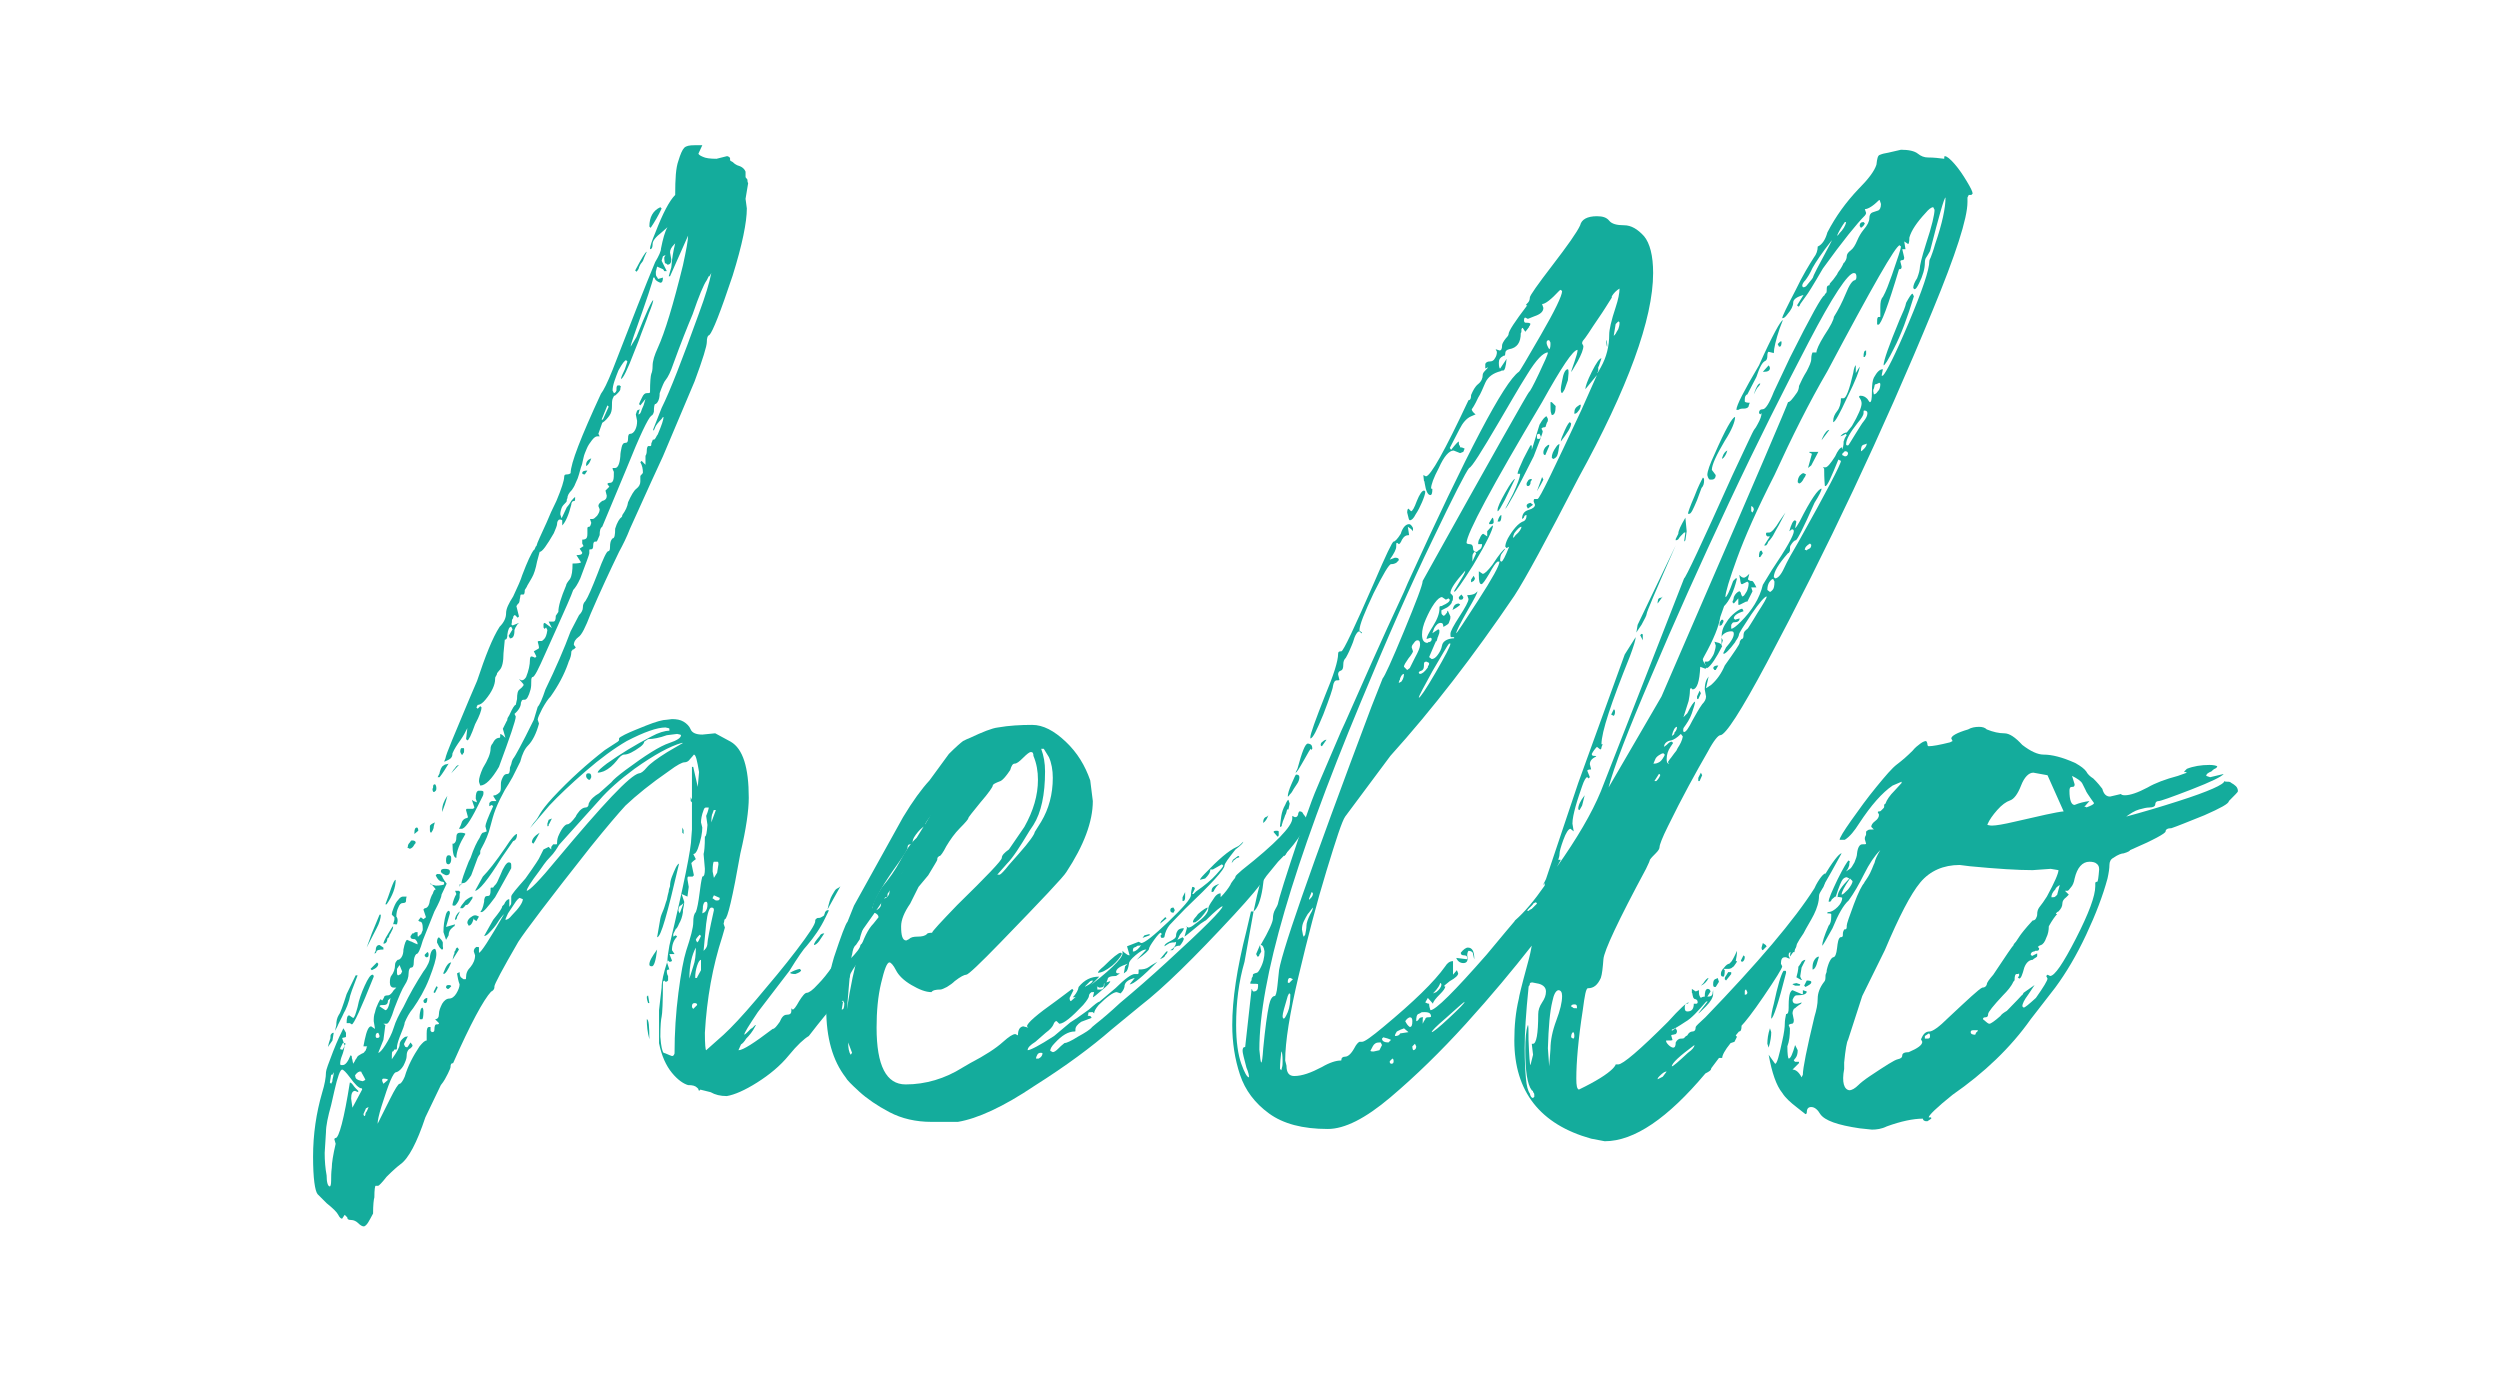
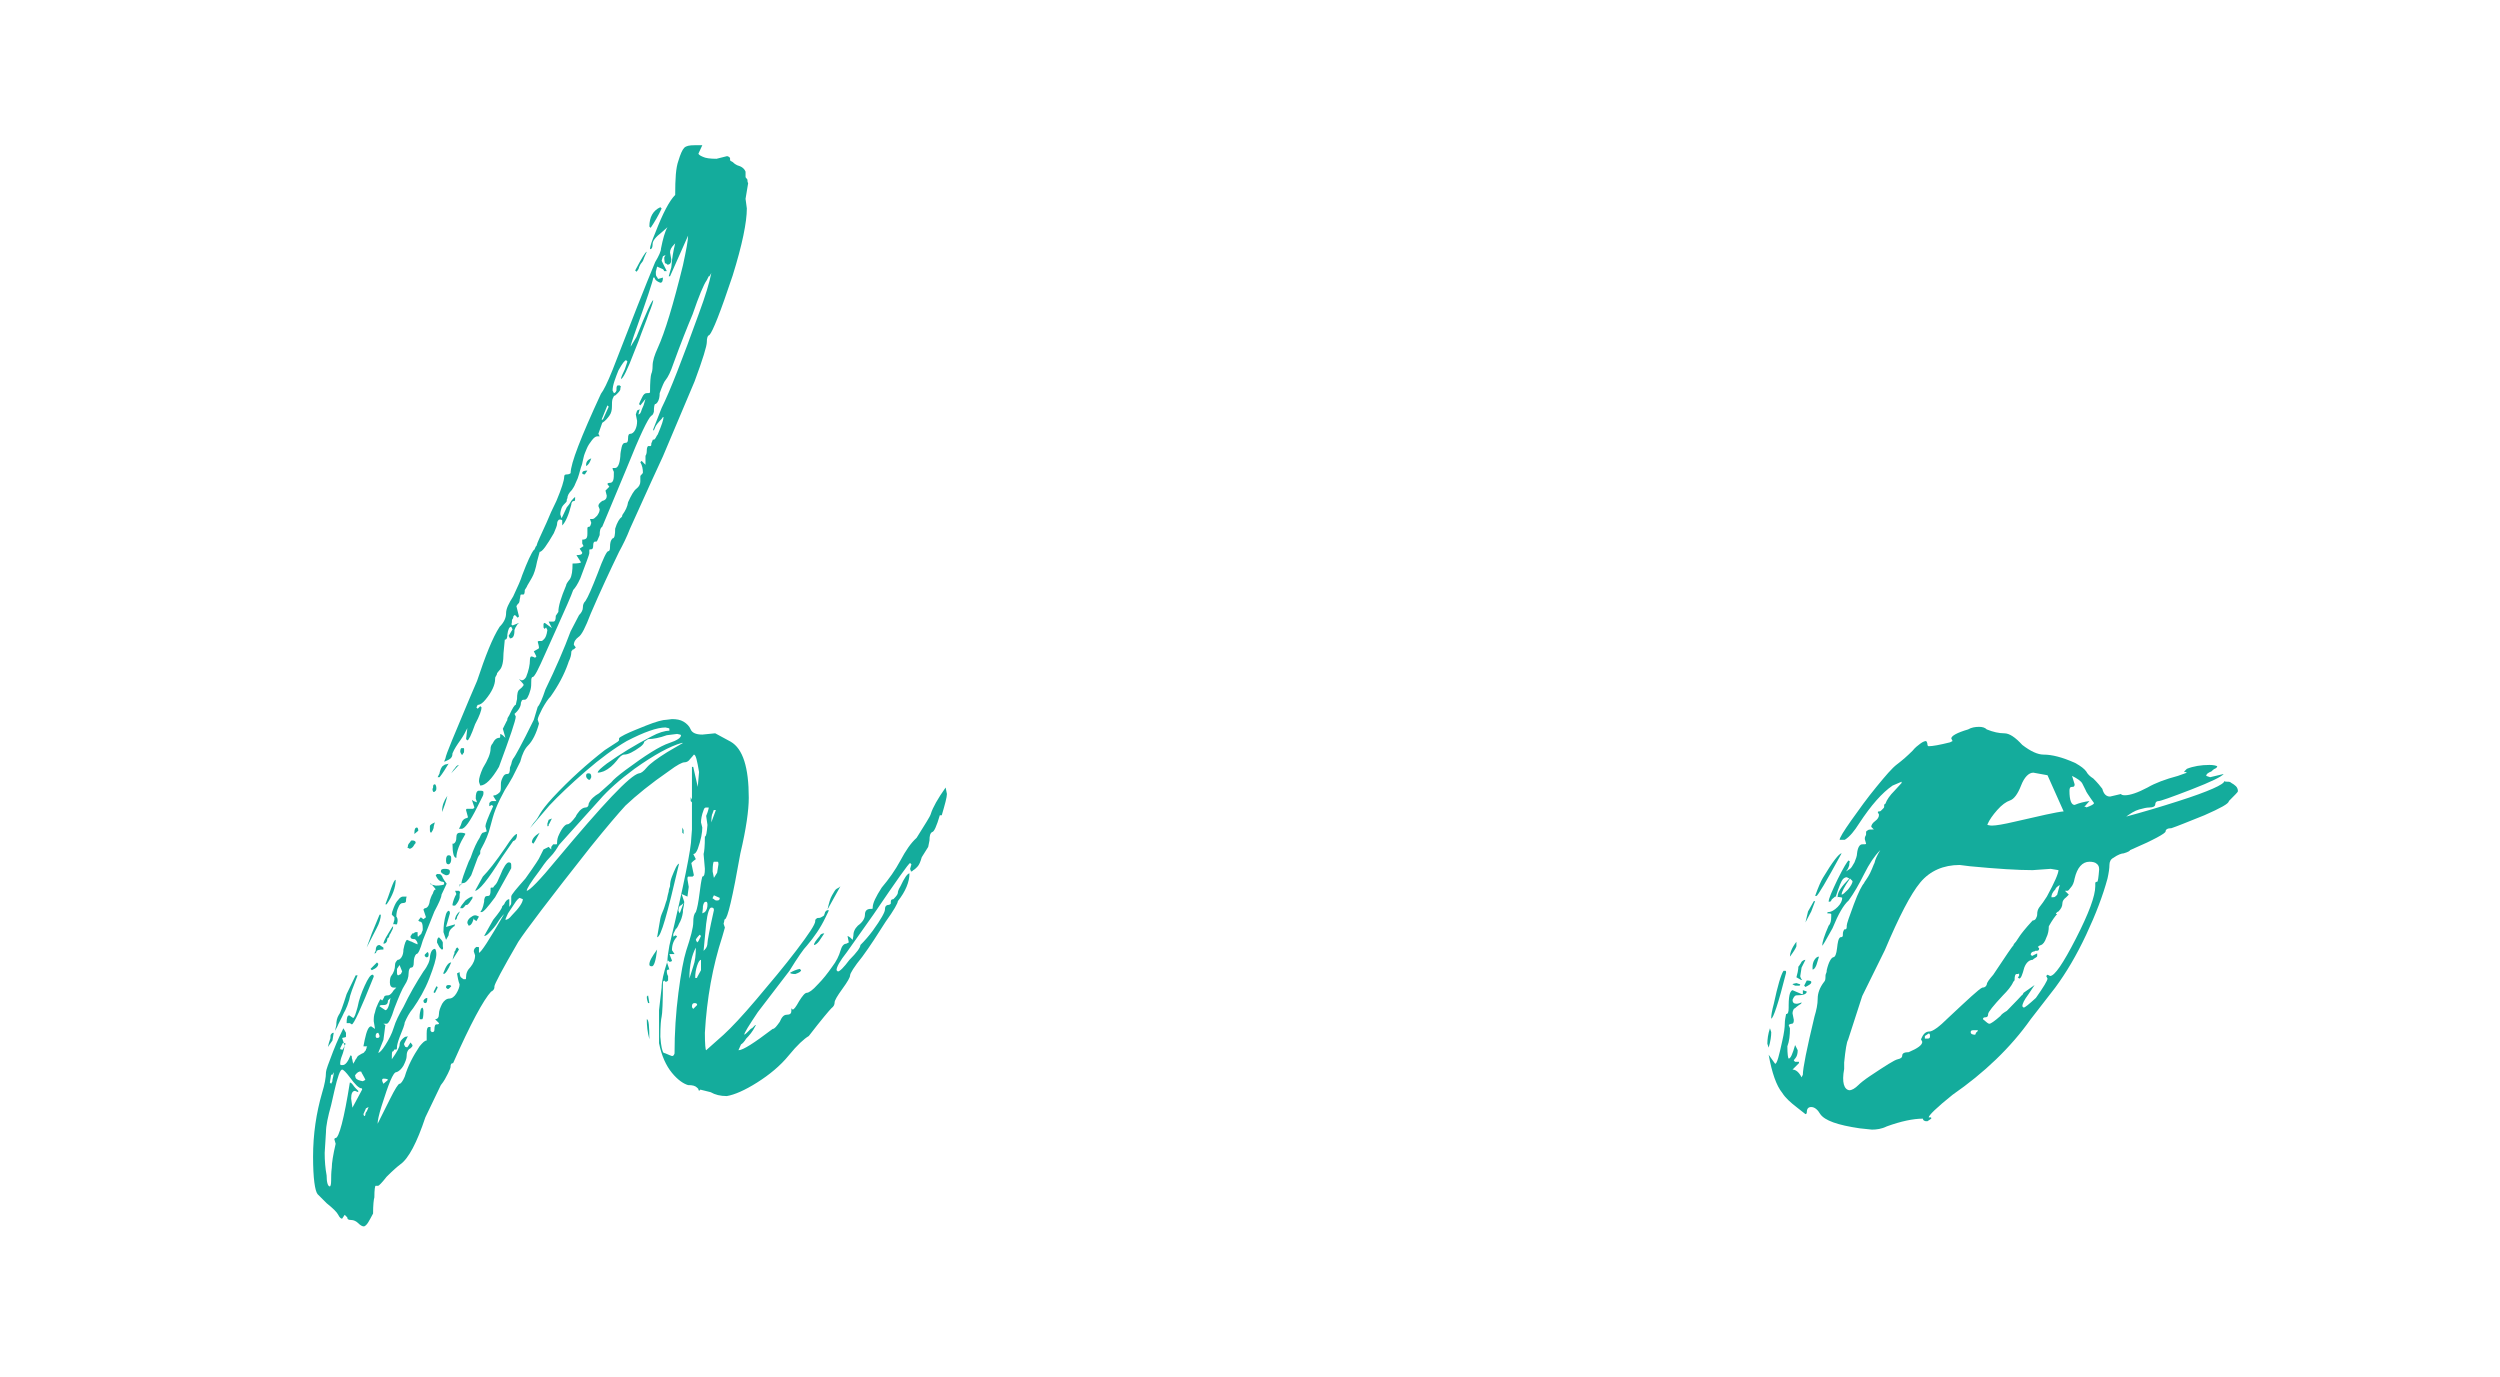
<svg xmlns="http://www.w3.org/2000/svg" version="1.1" id="Layer_1" x="0px" y="0px" viewBox="0 0 387.3 213.3" style="enable-background:new 0 0 387.3 213.3;" xml:space="preserve">
  <style type="text/css">
	.st0{enable-background:new    ;}
	.st1{fill:#14AC9C;}
</style>
  <g class="st0">
    <path class="st1" d="M56.4,190c-0.3,0-0.6-0.2-0.9-0.5c-0.3-0.3-0.7-0.5-1.1-0.5s-0.6-0.1-0.6-0.4l-0.4-0.4l-0.4,0.6   c-0.2,0-0.4-0.2-0.6-0.6c-0.2-0.4-0.8-1-1.8-1.8c-0.5-0.5-0.9-0.9-1.4-1.4c-0.4-0.5-0.7-2.4-0.7-5.8c0-3.5,0.5-6.8,1.4-9.9   c0.4-1.3,0.6-2.4,0.6-3.2c0-0.3,0.4-1.4,1.1-3.2c0.7-1.8,1.3-3,1.6-3.6l0.4,0.7v0.6c0,0.1-0.2,0.1-0.6,0.2l0.4,1.2   c-0.1,0.5-0.2,1-0.4,1.5c-0.2,0.5-0.3,0.9-0.3,1.3c0,0.1,0,0.1,0.1,0.2c0.1,0,0.2,0,0.3,0c0.4,0,0.8-0.5,1.2-1.5   c0.1,0,0.2,0.1,0.2,0.2s0,0.3,0.1,0.5c0,0.2,0.1,0.4,0.1,0.6c0.1-0.1,0.1-0.2,0.2-0.3c0.1-0.1,0.1-0.3,0.3-0.5   c0.1-0.2,0.2-0.4,0.4-0.5c0.2-0.1,0.3-0.2,0.5-0.3c0.1,0,0.3-0.1,0.4-0.3c0.1-0.1,0.2-0.2,0.2-0.3c0-0.1,0-0.1,0.1-0.2v-0.2   l0.1-0.1h-0.6l0.2-1c0.3-1.4,0.6-2.1,1-2.1l0.6,0.4l-0.2-1.2c0-0.4,0-0.9,0.2-1.4c0.1-0.5,0.3-1,0.5-1.4c0.2-0.4,0.3-0.6,0.4-0.6   l0.2,0.2c0.1-0.1,0.2-0.3,0.3-0.5c0-0.2,0.2-0.3,0.6-0.3c0.3,0,0.6-0.3,0.9-0.8l0.4-0.4h-0.4c-0.4,0-0.6-0.3-0.6-0.8s0.1-0.9,0.2-1   c0.4-0.5,0.6-1.1,0.6-1.7c0-0.3,0.1-0.5,0.4-0.8c0.2,0,0.4-0.1,0.6-0.4c0.2-0.3,0.3-0.7,0.3-1.2c0.2-1,0.4-1.5,0.6-1.5   c0.1,0.1,0.3,0.1,0.4,0.2c0.1,0,0.3,0.1,0.5,0.2c0.2,0.1,0.4,0.2,0.7,0.3c0-0.3-0.1-0.5-0.4-0.8c-0.5,0-0.7-0.1-0.7-0.4   c0-0.1,0-0.1,0.1-0.2c0,0,0.1-0.1,0.1-0.2c0.1-0.1,0.1-0.1,0.2-0.1c0.1,0,0.1,0,0.2-0.1c0.1-0.1,0.2-0.1,0.4-0.1h0.1v0.4   c0,0.2,0,0.3,0.1,0.3l0.1-0.1c0.1-0.1,0.1-0.1,0.2-0.2c0.1,0,0.1-0.1,0.2-0.2c0-0.1,0.1-0.2,0.1-0.3c0.1-0.1,0.1-0.3,0.1-0.4   c0-0.7-0.1-1-0.3-1.1c-0.2,0-0.3-0.1-0.4-0.2l0.4-0.5l0.4,0.3l0.4-0.3l-0.4-1.2l0.2-0.2c0.4,0,0.7-0.4,0.8-1.2   c0.1-0.3,0.2-0.6,0.3-0.8c0.1-0.2,0.2-0.3,0.2-0.4c0.1-0.3,0.2-0.5,0.4-0.5c0-0.1-0.3-0.4-0.8-1V137l0.8,0.2c0.7,0,1.2-0.1,1.3-0.2   v-0.3l-0.2-0.1c-0.4,0-0.8-0.3-1.1-1l0.2-0.2c0.3,0,0.5,0,0.6,0.1c0.1,0.1,0.2,0.2,0.3,0.5c0.1,0.2,0.3,0.5,0.6,0.9l-0.8,1.7   c0,0.4-0.4,1.3-1.1,2.6l-1.8,4.5c-0.4,1.4-0.7,2.1-1,2.1c-0.3,0.3-0.4,0.8-0.4,1.3c0,0.5-0.1,0.8-0.4,0.8c-0.2,0-0.4,0.3-0.4,0.9   c0,0.6-0.2,1.2-0.6,1.8c-0.4,0.6-0.9,1.8-1.6,3.6c-0.5,1.6-0.9,2.4-1.2,2.4h-0.5l0.3,0.2l-0.3,2.3l-0.8,2c0.2,0,0.6-0.4,1.1-1.2   c0.5-0.8,1-1.7,1.3-2.7c0.3-1,0.8-2,1.5-3.2c0.9-1.9,2-3.8,3.1-5.5c0.7-0.9,1-1.7,1-2.2c0.1-0.9,0.4-1.3,0.8-1.3   c0.1,0.1,0.2,0.4,0.2,0.8c0,0.7-0.4,2-1.1,3.8c-0.7,1.8-1.6,3.3-2.5,4.6c-0.6,0.7-1,1.5-1.3,2.2c0,0.3-0.3,1.1-0.8,2.3   c-0.3,0.8-0.4,1.3-0.4,1.5s0,0.3-0.1,0.4c-0.1,0-0.2,0-0.3,0c-0.1,0.1-0.1,0.1-0.1,0.2c0,0-0.1,0.1-0.2,0.1   c-0.1,0.1-0.1,0.5-0.1,1.2c0.8-1.1,1.2-1.9,1.2-2.2s0.1-0.6,0.4-0.9c0.3-0.3,0.5-0.4,0.6-0.4c0.1,0,0.2,0,0.3-0.1l-0.6,1.2   c0,0.1,0,0.2,0.1,0.3c0,0.1,0.1,0.1,0.1,0.2c0.1,0,0.1,0,0.2,0v0.1c0.1,0,0.3-0.3,0.6-0.8l0.3,0.4v0.1c0,0.1-0.1,0.2-0.2,0.3   c-0.1,0.1-0.2,0.2-0.3,0.2c-0.3,0.3-0.4,0.6-0.4,1.1c0,0.4-0.2,0.9-0.5,1.5c-0.3,0.5-0.7,0.9-1.1,1c-0.5,0-1.2,1.8-2.3,5.3   c-0.4,1.3-0.6,2.2-0.6,2.7l1.9-3.8c0.8-1.6,1.3-2.4,1.5-2.4s0.5-0.4,0.8-1.1c0.5-1.7,1.3-3.2,2.3-4.7c0.5-0.6,0.8-0.9,1.1-0.9v-1.1   c0-0.7,0.1-1,0.4-1h0.2v0.6l0.2,0.2c0.3,0,0.4-0.1,0.4-0.4c0-0.5,0.1-0.8,0.3-0.8c0.2,0,0.3,0,0.4-0.1v-0.1l-0.6-0.6   c0.4,0,0.6-0.3,0.6-0.8c0-0.5,0.2-1,0.5-1.6c0.3-0.5,0.7-0.8,1.1-0.8s0.8-0.3,1.1-0.8c0.3-0.5,0.5-1,0.5-1.4   c-0.2-0.5-0.3-1.1-0.4-1.7l0.4-0.2c0,0.4,0.1,0.7,0.2,0.8c0.1,0.1,0.3,0.2,0.4,0.3h0.3c0.1,0,0.1-0.1,0.1-0.3   c0-0.6,0.2-1.1,0.7-1.6c0.4-0.5,0.7-1.1,0.7-1.8l-0.2-0.6c0-0.3,0.1-0.5,0.4-0.7c0.3,0,0.4,0,0.4,0.1v0.8c0.3,0,1.6-2,3.9-6   c-0.3,0.3-0.7,0.8-1,1.3c-0.3,0.5-0.8,1.1-1.4,1.7c-0.3,0.3-0.5,0.4-0.7,0.4l1.4-2.5c0.9-1.1,1.4-1.8,1.4-2.1l0.3-0.3   c0.2-0.5,0.5-0.8,0.8-0.8v1.2c0.1-0.1,0.1-0.2,0.2-0.3c0.1-0.1,0.1-0.3,0.1-0.5s0-0.5,0-0.8c0-0.3,0.8-1.2,2.2-2.8   c1.5-2.1,2.2-3.2,2.2-3.3l0.6-1.2l0.8-0.4l0.4,0.4v-0.4l0.3-0.4c0.3,0,0.4,0,0.5,0c0.1,0,0.1-0.1,0.1-0.2c0-0.5,0.1-0.9,0.3-1.3   c0.5-1.1,1-1.6,1.3-1.6c0.3,0,0.7-0.4,1.3-1.2c0.1-0.3,0.3-0.5,0.6-0.9c0.3-0.3,0.6-0.5,0.9-0.5c0.3,0,0.5-0.2,0.5-0.6   c0.3-0.7,0.9-1.2,1.6-1.6l1.9-1.7c0.3-0.4,1-1,2.2-1.9c3.1-2.3,5.3-3.7,6.8-4.2c1.2-0.4,1.8-0.8,1.8-1.2c0-0.1-0.2-0.1-0.6-0.2   l-1.6,0.2c-1.1,0.4-2.1,0.6-2.9,0.6l-0.6,0.4c0,0.2-0.2,0.5-0.6,0.8c-1.1,0.8-1.9,1.2-2.5,1.2c-0.3,0-0.7,0.3-1.2,1   c-0.5,0.6-1.1,1.2-2,1.6c-0.3,0.1-0.6,0.2-0.9,0.2c0-0.3,0.5-0.7,1.4-1.4c2.1-1.5,4.4-2.9,6.9-4.2c1.1-0.6,2.1-0.9,2.8-0.9v-0.3   c0-0.1-0.2-0.1-0.6-0.2c-1.3,0-3.3,0.7-6,2.1c-1.9,1.1-4.1,2.7-6.4,4.7c-2.3,2-4.2,3.8-5.6,5.3l-3,3.5c0.4-0.6,0.7-1,0.9-1.2   c0.2-0.2,0.4-0.6,0.7-1.1c0.3-0.5,0.9-1.3,1.9-2.4c2.7-2.9,5.4-5.3,8.1-7.4l2-1.3l0.2-0.2v-0.3c0-0.1,0.3-0.3,0.9-0.6   c1-0.5,2.1-0.9,3.3-1.4c1.5-0.6,2.6-0.9,3.2-0.9l0.8-0.1c0.7,0,1.3,0.1,1.8,0.4c0.5,0.3,0.9,0.7,1.1,1.2c0.2,0.5,0.8,0.8,1.8,0.8   l2-0.2l2.4,1.3c1.9,1.1,2.8,4,2.8,8.7c0,1.9-0.4,4.8-1.3,8.6c-1.2,6.8-2,10.2-2.4,10.2c-0.1,0.1-0.1,0.2-0.1,0.3   c0,0.1-0.1,0.3-0.1,0.4l0.2,0.6l-0.4,1.4c-1.5,4.6-2.4,9.6-2.7,14.9c0,1.8,0.1,2.7,0.2,2.7l2.7-2.4c1.2-1.1,2.9-2.9,5.1-5.5   c2.2-2.6,4.3-5.1,6.2-7.6c1.9-2.5,2.9-4,2.9-4.5c0-0.1,0-0.1,0-0.2c0,0,0.1-0.1,0.2-0.2c0.1-0.1,0.2-0.1,0.4-0.1   c0.2,0,0.3-0.1,0.5-0.2c0.2-0.1,0.3-0.2,0.3-0.3c0-0.1,0.1-0.2,0.1-0.3c0-0.1,0.1-0.2,0.2-0.3c0.1-0.1,0.2-0.1,0.4-0.1   c0,0.1-0.2,0.5-0.5,1.1c-0.8,1.7-1.8,3.1-2.9,4.4c-0.5,0.5-1.4,1.8-2.7,3.9l-4.9,6.4c-1.4,2.1-2.1,3.2-2.1,3.5   c0.2-0.1,0.4-0.3,0.6-0.5s0.3-0.3,0.4-0.4c0,0,0.1-0.1,0.2-0.1l0.5-0.5h0.1l-0.1,0.2c-0.4,0.8-0.9,1.4-1.4,1.9   c-0.3,0.5-0.6,0.8-0.8,0.9l-0.4,0.9c0.7,0,2.4-1.1,5.3-3.3c0.3,0,0.6-0.4,1.1-1.1c0.3-0.7,0.6-1.1,1.1-1.1c0.5,0,0.7-0.2,0.7-0.6   v-0.4l0.2,0.2c0.2,0,0.5-0.4,1-1.3c0.5-0.8,0.9-1.3,1.2-1.3c0.3,0,0.9-0.4,1.7-1.3c0.8-0.8,1.5-1.7,2.2-2.7   c0.7-0.9,1.1-1.8,1.3-2.5c0.2-0.7,0.5-1.1,0.9-1.1l0.4-0.2l-0.2-1c0.3,0.1,0.5,0.3,0.8,0.6l0.1-0.6c0-0.6,0.2-1.1,0.7-1.6   c0.7-0.5,1.1-1.1,1.1-1.7c0-0.6,0.3-0.9,0.9-0.9c0.1,0,0.1,0,0.2,0c0.1,0,0.1-0.1,0.1-0.2c0-0.7,0.5-1.7,1.4-3.1   c1.1-1.3,2.1-2.7,2.9-4.2s1.6-2.7,2.5-3.5c1.3-2.1,2.1-3.3,2.2-3.7c0.3-1,1.1-2.4,2.3-4.1l0.2,1c0,0.5-0.3,1.6-0.8,3.3h-0.3   c-0.5,1.7-0.9,2.6-1.2,2.6c-0.3,0.2-0.4,0.6-0.4,1.3l-0.2,1l-1,1.6c-0.2,0.7-0.4,1.2-0.7,1.5c-0.2,0.2-0.4,0.4-0.6,0.5   c-0.1,0.1-0.2,0.2-0.3,0.2c-0.1,0-0.1,0-0.1-0.1c0-0.1-0.1-0.2-0.1-0.3l0.2-0.7l-0.2-0.2c-0.2,0-2.1,2.7-5.7,8l-4.1,5.8   c-1.1,1.4-1.6,2.3-1.6,2.8l0.2,0.2c0.3,0,0.9-0.6,1.8-1.8c1.1-1.1,1.7-1.9,1.7-2.3c0.7-0.7,1.3-1.4,1.9-2.2   c1.3-1.8,1.9-2.9,1.9-3.3s0.1-0.6,0.4-0.7c0.3,0,0.4-0.1,0.5-0.2c0-0.3,0-0.5,0.1-0.6c0,0,0.1-0.1,0.3-0.1l0.1-0.1   c0.4-0.4,0.6-0.7,0.6-0.9c0-0.2,0.1-0.5,0.4-1c0.6-1.3,1.1-2,1.4-2c0,1.3-0.6,2.8-1.8,4.3c0,0.3-0.6,1.4-1.9,3.2   c-0.6,0.9-1.2,1.9-1.8,2.8c-0.6,0.9-1.2,1.8-1.8,2.6c-1.3,1.6-1.9,2.6-1.9,2.9c0,0.3-0.4,1-1.2,2.1c-0.8,1.1-1.2,1.8-1.2,2.1   c0,0.3-0.1,0.6-0.5,0.9c-0.3,0.3-1.5,1.7-3.5,4.3c-0.7,0.4-1.8,1.4-3.1,3c-1.3,1.6-3,3-4.9,4.2c-1.9,1.2-3.5,1.9-4.7,2.1   c-1,0-1.8-0.2-2.5-0.6l-1.6-0.4l-0.2,0.2l-0.1-0.2v-0.1l-0.2-0.2c-0.3-0.3-0.7-0.4-1.4-0.4c-0.7-0.2-1.6-0.8-2.5-1.9   c-0.9-1.1-1.6-2.6-2-4.6v-5.1l0.4-3.5c0-0.9,0.3-2.3,0.9-4.1c0-0.5,0.1-1.3,0.3-2.4c2.3-9.6,3.4-15.2,3.4-16.7l0.1-1.3v-9.7h0.2   l0.7,3.1l0.2-2.3c-0.3-1.8-0.5-2.7-0.8-2.7c-0.1,0.1-0.3,0.4-0.6,0.7c-0.2,0.3-0.5,0.5-0.9,0.5c-0.3,0-1.1,0.4-2.3,1.3   c-2.9,2-5.1,3.8-6.8,5.4c-1.1,1.2-2.9,3.3-5.4,6.4c-6.4,8.1-10.1,13-11.2,14.7c-2.5,4.3-3.7,6.6-3.7,6.9c0,0.2,0,0.4-0.2,0.6   c-0.1,0.1-0.2,0.2-0.3,0.2c-1.2,1.3-3.2,5-5.9,11.1c-0.3,0-0.4,0.2-0.4,0.6c0,0.1-0.1,0.4-0.4,1c-0.3,0.6-0.6,1.2-1.1,1.8l-2.4,5   c-1.3,3.9-2.6,6.4-3.9,7.3c-0.4,0.3-1.1,0.9-2.1,1.9c-0.7,0.9-1.2,1.4-1.3,1.4c-0.1,0-0.3,0-0.4,0c-0.1,0-0.2,0.6-0.2,1.8   c-0.1,0.3-0.2,1.2-0.2,2.5C57.2,189.1,56.9,189.8,56.4,190z M51.1,183.8c0.1,0,0.2-0.3,0.2-0.9c0-0.6,0-1.2,0.1-2   c0-0.7,0.2-2,0.6-3.7l-0.2-0.7c0-0.1,0.1-0.2,0.2-0.2c0.5,0,1.3-2.9,2.2-8.6c0.1,0,0.3,0.1,0.5,0.4c0.2,0.3,0.5,0.6,0.8,0.9v0.2   l-0.5-0.2c-0.4,0-0.6,0.4-0.6,1.2l0.2,1.4l1.5-2.8c0-0.1,0-0.2-0.1-0.2c-0.4,0-1-0.6-1.8-1.7c-0.6-0.8-1-1.2-1.2-1.2   c-0.3,0-0.7,1.1-1.2,3.3l-0.5,2.2c-0.5,1.8-0.8,3.2-0.8,4.2l-0.2,3.2c0,1.3,0.1,2.4,0.3,3.5C50.6,183.2,50.8,183.8,51.1,183.8z    M50.8,162.2c0.1-0.5,0.2-0.8,0.3-1.1c0.1-0.2,0.1-0.4,0.1-0.6c0-0.2,0.1-0.3,0.2-0.4c0.1-0.1,0.2-0.1,0.3-0.1l-0.2,1.2L50.8,162.2   z M51.3,167.9l0.2-0.4v-0.2c0.1-0.4,0.2-0.8,0.2-1.2l-0.2,0.4h-0.2l-0.2,1.2L51.3,167.9z M51.9,159.7l0.2-0.9   c0-0.6,0.1-1.1,0.4-1.6c0.2-0.2,0.6-1.3,1.2-3.2l1.4-2.9h0.3c-0.7,1.8-1.2,3.1-1.3,3.8c-0.1,0.3-0.2,0.6-0.3,0.9   c-0.1,0.2-0.2,0.5-0.3,0.7c-0.1,0.2-0.3,0.5-0.5,1c-0.2,0.4-0.4,0.8-0.6,1.2C52.3,159,52.1,159.3,51.9,159.7z M53.1,162.6l0.4-0.8   v-0.2h-0.4l-0.4,0.8C52.7,162.6,52.8,162.6,53.1,162.6z M54.5,158.7l-0.3-0.2h-0.5c0-0.8,0.1-1.2,0.4-1.2l0.6,0.4   c0.2,0,0.4-0.6,0.7-1.7c0.2-1.1,0.6-2.2,1.1-3.3c0.5-1.1,0.9-1.7,1.2-1.7c0.1,0,0.2,0.1,0.2,0.3C55.9,156.3,54.8,158.7,54.5,158.7z    M56.2,167.5l0.4-0.2c-0.1-0.3-0.3-0.6-0.4-0.8c-0.1-0.2-0.2-0.3-0.2-0.4c0-0.1-0.1-0.1-0.3-0.1c-0.3,0.1-0.5,0.3-0.7,0.6   c0,0.1,0.1,0.3,0.1,0.4C55.3,167.3,55.7,167.4,56.2,167.5z M56.4,172.9c0.1,0,0.2-0.1,0.2-0.2c0-0.1,0-0.3,0.2-0.5   c0.1-0.2,0.2-0.4,0.3-0.7l-0.4,0.2l-0.4,0.9L56.4,172.9z M56.8,146.8l0.8-2.2l1.2-2.9H59c0,0.5-0.2,1.3-0.7,2.2   C57.8,144.9,57.3,145.8,56.8,146.8z M57.6,150.3l-0.2-0.2l1-1l0.2,0.2C58.6,149.7,58.3,150,57.6,150.3z M58,147.7l0.2-0.4   c0-0.6,0.2-0.9,0.6-0.9l0.6,0.4v0.3c-0.7,0-1.1,0.1-1.1,0.4C58.2,147.7,58.1,147.7,58,147.7z M58.4,160.8c0.3,0,0.4-0.1,0.4-0.3   c0-0.1-0.1-0.3-0.2-0.5c-0.3,0-0.4,0.2-0.4,0.5C58.2,160.7,58.3,160.8,58.4,160.8z M59.7,156.5c0.3,0,0.6-0.6,0.8-1.9l-0.4,0.4   c0,0.5-0.2,0.7-0.7,0.7h-0.2c-0.3,0-0.4,0.1-0.4,0.2L59.7,156.5z M59.4,167.9l0.7-0.6c0-0.1-0.2-0.2-0.7-0.2   c-0.1,0-0.2,0.1-0.2,0.2C59.2,167.5,59.3,167.7,59.4,167.9z M59.4,146.2c0-0.2,0.2-0.7,0.7-1.5c0.5-0.8,0.7-1.2,0.8-1.2   c0,0.1,0,0.3-0.1,0.5c-0.1,0.2-0.2,0.4-0.3,0.6c-0.1,0.1-0.2,0.3-0.2,0.4c0,0.1-0.1,0.3-0.3,0.4C60,146,59.7,146.2,59.4,146.2z    M59.9,140.1h-0.2c0.3-0.8,0.6-1.6,0.9-2.5c0.3-0.8,0.5-1.3,0.7-1.3C61.3,137.5,60.8,138.8,59.9,140.1z M60.9,143.2l0.2-0.7v-0.4   l-0.4-0.4c0-0.3,0.1-0.6,0.3-1.1c0.2-0.5,0.4-0.9,0.7-1.2c0.2-0.3,0.5-0.5,0.7-0.5h0.6c-0.1,0.3-0.1,0.5-0.1,0.7   c0,0.2-0.2,0.3-0.5,0.3c-0.3,0-0.5,0.2-0.7,0.7c-0.2,0.4-0.3,0.9-0.3,1.4c0.1,0.1,0.2,0.3,0.2,0.6c0,0.3-0.1,0.5-0.1,0.6   c-0.1,0-0.2,0-0.3,0C61,143.1,61,143.2,60.9,143.2z M61.7,151.1l0.4-0.2l0.2-0.4l-0.4-1l-0.4,0.6v0.6   C61.5,151,61.6,151.1,61.7,151.1z M63.5,131.5l-0.4-0.2c0.1-0.1,0.1-0.2,0.1-0.3c0-0.1,0.1-0.3,0.3-0.5c0.1-0.2,0.2-0.3,0.3-0.3   c0.4,0,0.6,0.1,0.6,0.4c-0.1,0.1-0.2,0.2-0.3,0.4C64,131.2,63.8,131.4,63.5,131.5z M64.2,129.2V129c0-0.5,0.1-0.8,0.4-0.8   c0.1,0,0.2,0.2,0.2,0.5L64.2,129.2z M65.4,157.9h-0.3c-0.1,0-0.1-0.1-0.1-0.4c0-0.4,0.1-0.8,0.2-1.2l0.2-0.2c0.1,0,0.2,0.2,0.2,0.6   C65.6,157.5,65.5,157.9,65.4,157.9z M65.9,155.4c-0.2,0-0.3-0.1-0.3-0.4c0.2-0.3,0.4-0.4,0.6-0.4C66.2,155.2,66.1,155.4,65.9,155.4   z M66.1,148.3H66l-0.2-0.2v-0.2l0.4-0.4c0.1,0,0.2,0.1,0.2,0.4C66.4,148.2,66.3,148.3,66.1,148.3z M66.8,129   c-0.1,0-0.2-0.1-0.2-0.4c0-0.2,0-0.4,0-0.6c0-0.2,0.3-0.4,0.8-0.6c-0.1,0.1-0.1,0.3-0.2,0.6c0,0.3-0.1,0.5-0.2,0.7   C66.9,128.8,66.9,128.9,66.8,129z M67.2,122.7c-0.1,0-0.2-0.2-0.2-0.5c0.1-0.1,0.1-0.2,0.1-0.4c0-0.2,0.1-0.3,0.3-0.3   c0.1,0.1,0.2,0.3,0.2,0.6c0,0.1,0,0.3-0.1,0.4C67.4,122.6,67.3,122.7,67.2,122.7z M67.4,153.8h-0.2v-0.2l0.4-0.8   c0.1,0,0.2,0.1,0.2,0.2L67.4,153.8z M68.1,120.4h-0.3c0.1-0.2,0.2-0.4,0.3-0.6c0-0.2,0.1-0.4,0.2-0.7c0.1-0.2,0.2-0.4,0.4-0.5   c0.1-0.1,0.3-0.2,0.4-0.2c0.1,0,0.2,0,0.4-0.1C69,119.1,68.6,119.8,68.1,120.4z M68.5,147.1c-0.1,0-0.1,0-0.1,0c0,0,0-0.1-0.2-0.2   c-0.1-0.1-0.2-0.3-0.4-0.7l-0.1-0.2c0-0.5,0.1-0.7,0.3-0.8c0.3,0.3,0.5,0.5,0.6,0.8v0.6C68.7,147,68.6,147.1,68.5,147.1z    M69.1,135.6c-0.5-0.2-0.8-0.4-0.8-0.6c0-0.3,0.2-0.4,0.6-0.4c0.5,0,0.8,0.1,0.8,0.4C69.7,135.4,69.5,135.6,69.1,135.6z    M68.5,125.8v-0.3c0-0.7,0.3-1.5,0.8-2.2C69.1,124.2,68.8,125,68.5,125.8z M69.1,145.6l-0.4-1.2c0-0.9,0.1-1.8,0.4-2.8   c0.1-0.3,0.3-0.5,0.4-0.5c0.1,0,0.2,0.1,0.2,0.4l-0.6,2.1l1.4-0.4c0,0.1-0.1,0.2-0.1,0.3c-0.1,0-0.2,0.1-0.3,0.2   c-0.4,0.3-0.6,0.7-0.6,1.2L69.1,145.6z M68.7,150.9v-0.2c0.4-1.1,0.8-1.6,1.2-1.6C69.4,150.3,69,150.9,68.7,150.9z M71.7,137h-0.2   v-0.2c0-0.4,0.4-1.5,1.1-3.3l0.3-0.6c0.5-1.5,1-2.5,1.4-3.1c0.2-0.5,0.4-0.8,0.5-0.8c0.1,0,0.3-0.1,0.6-0.2l-0.2-0.8   c0-0.3,0.4-1.4,1.2-3.1l-0.2-0.2l-0.4,0.2v-0.4c0-0.1,0.1-0.3,0.4-0.4h0.7l-0.5-0.8c0.1-0.1,0.2-0.1,0.3-0.1c0.1,0,0.2-0.1,0.4-0.2   c0.1-0.1,0.3-0.2,0.4-0.4c0.1-0.2,0.1-0.6,0.1-1.2c0-0.3,0.1-0.6,0.3-1c0.2-0.4,0.4-0.5,0.7-0.5c0.3,0,0.4-0.3,0.4-1l0.2-0.5   c0.1-0.6,0.3-0.9,0.4-1c0.1-0.1,1.2-2,3.1-5.9l0.6-2c0.3-0.3,0.7-1.2,1.2-2.7c1.6-3.3,2.9-6.3,3.9-9l1.3-2.5   c0.4-0.4,0.6-0.8,0.6-1.2s0.1-0.7,0.4-1c0.4-0.6,1-2,1.9-4.3c0.8-2.2,1.4-3.4,1.6-3.4s0.3-0.2,0.3-0.6c0-0.7,0.1-1.1,0.4-1.4   c0.3,0,0.4-0.5,0.4-1.5c0.3-1,0.7-1.6,1-1.8c0.1-0.1,0.1-0.2,0.1-0.3c0.5-0.7,0.8-1.3,0.9-2c0.5-1.1,0.9-1.8,1.3-2.1   c0.4-0.3,0.6-0.7,0.6-1.1s0-0.7,0-0.8c0-0.1,0.1-0.2,0.2-0.3c0.1-0.1,0.2-0.2,0.2-0.3c0-0.5-0.1-1.1-0.4-1.6l0.2-0.2l0.6,0.6v-1.4   c0.1-0.1,0.2-0.4,0.2-0.8s0.1-0.6,0.2-0.7h0.4c0.1-0.1,0.1-0.1,0.1-0.3c0-0.1,0-0.2,0.1-0.3c0-0.1,0.1-0.2,0.1-0.3   c0-0.1,0.1-0.1,0.2-0.1c0.1,0,0.2-0.1,0.3-0.3c0.1-0.2,0.2-0.4,0.3-0.5c0.6-1.4,0.9-2.3,0.9-2.7c-0.1,0-0.2,0.1-0.3,0.3   c-0.5,0.5-0.9,1-1,1.3c-0.1,0.3-0.2,0.5-0.3,0.5v-0.2l1.3-3.3c1.3-2.6,3.2-7.5,5.8-14.7c1-2.7,1.6-4.7,1.9-6.2l-0.3,0.5h-0.1   l-0.3,0.6c-0.5,0.7-1.2,2.4-2.2,5.3c-0.8,1.9-1.8,4.4-3,7.7c-0.4,1.2-0.8,2-1.2,2.5c-0.2,0.2-0.5,0.9-0.9,2c0,0.6-0.1,1.1-0.4,1.5   c-0.1,0.1-0.2,0.2-0.3,0.2c-0.1,0-0.2,0.4-0.2,1.2c-0.1,0.4-0.3,0.6-0.4,0.6c-0.5,0.4-1.8,3.1-3.8,8.1l-3.8,9.1   c-0.3,0.2-0.4,0.6-0.4,1.3c-0.3,0.7-0.4,1-0.5,1h-0.2c-0.2,0-0.3,0.2-0.3,0.6s-0.1,0.6-0.3,0.6c-0.2,0-0.3,0-0.3,0.1   c0,0.1,0,0.2,0,0.5c0,0.2-0.5,1.5-1.4,3.9c-0.4,0.9-0.8,1.5-1.1,1.8c-0.3,0.9-1.2,2.9-2.5,5.8l-1.8,4c-1.1,2.5-1.7,3.7-2,3.7h-0.1   v0.1c-0.1,0.1-0.1,0.3-0.1,0.7c0,0.3,0,0.7-0.1,1.1c-0.3,1.1-0.6,1.6-0.9,1.6c-0.3,0-0.4,0-0.5,0.2c0,0.1-0.1,0.2-0.1,0.3   c0,0.5-0.3,1.1-1,1.7l0.2,0.4c0,0.6-0.9,3.2-2.6,7.8c-1.1,1.9-2.1,2.9-2.9,2.9c-0.1-0.3-0.2-0.5-0.2-0.7c0-0.4,0.2-1.1,0.6-2   c0.8-1.3,1.2-2.3,1.2-3c0-0.3,0.1-0.6,0.3-0.8c0.3-0.6,0.6-0.9,1.1-0.9c0.1,0,0.1-0.2,0.1-0.6c0.3,0.1,0.5,0.3,0.8,0.6l-0.4-1.4   l0.6-1.2c0.1-0.1,0.1-0.2,0.1-0.3c0-0.1,0.1-0.3,0.3-0.6c0.5-1.1,0.8-1.6,1-1.6l0.2-0.9c0-0.8,0.1-1.3,0.4-1.5   c0.2-0.2,0.4-0.3,0.5-0.5l0.1-0.1v-0.2l-0.7-0.8l0.4,0.2c0.3,0,0.5-0.2,0.7-0.5c0.4-1,0.6-1.9,0.6-2.7c0-0.3,0.1-0.5,0.2-0.5   c0.2,0,0.4,0.1,0.6,0.2l0.2-0.2l-0.4-0.8l0.7-0.4l0.1-0.1c0-0.3-0.1-0.6-0.2-1c0.1-0.1,0.2-0.1,0.3-0.1c0.1,0,0.2,0,0.3,0   c0.1,0,0.2-0.1,0.4-0.3c0.2-0.2,0.4-0.6,0.5-1.4l-0.2-0.4l-0.2,0.2h-0.1v-0.1c-0.1,0-0.1-0.1-0.1-0.3c0-0.1,0-0.2,0-0.3   c0-0.1,0.1-0.2,0.2-0.2l1.1,0.8l-0.5-1h0.7c0.3,0,0.4-0.3,0.4-0.9l0.4-0.6c0-0.9,0.4-2.2,1.2-4.1c0-0.2,0.2-0.5,0.6-1   c0.3-0.5,0.4-1.3,0.4-2.4c0.9,0,1.3-0.1,1.3-0.2l-0.7-1.1V86c0.6,0,0.9-0.1,0.9-0.4L89.8,85l0.6-0.4l-0.2-0.4v-0.6   c0.1,0,0.3,0,0.5-0.1c0.2-0.1,0.3-0.3,0.3-0.8c0-0.5,0-0.8,0-0.9c0-0.1,0.1-0.2,0.3-0.2c0.1,0,0.2-0.2,0.3-0.6l-0.2-0.6h0.4   c0.2,0,0.4-0.2,0.7-0.5c0.2-0.3,0.4-0.6,0.4-1l-0.2-0.5c0-0.3,0.2-0.5,0.6-0.8c0.5-0.1,0.7-0.4,0.7-0.8l-0.2-0.8   c0.1-0.1,0.1-0.1,0.1-0.1c0,0,0.1-0.1,0.2-0.2c0.1-0.1,0.2-0.2,0.3-0.3L94.1,75c0-0.1,0.1-0.2,0.4-0.2c0.2,0,0.4-0.1,0.5-0.4   c0.1-0.3,0.1-0.7,0.1-1.3c-0.1-0.2-0.2-0.4-0.2-0.6h0.4c0.4,0,0.7-0.6,0.8-1.8c0-0.5,0.1-0.9,0.2-1.4c0.1-0.5,0.3-0.7,0.6-0.7   c0.3,0,0.4-0.2,0.4-0.7c0-0.5,0.1-0.7,0.4-0.7c0.2,0,0.5-0.2,0.7-0.6c0.2-0.4,0.3-0.8,0.3-1.4l-0.2-1l0.2-0.6l0.4-0.2l-0.2,0.8   c0.1,0,0.3-0.1,0.4-0.4c0.1-0.3,0.2-0.6,0.4-1l0.3-1l-0.8,1l-0.2-0.2c0.1-0.3,0.3-0.7,0.5-1.1c0.2-0.4,0.4-0.6,0.7-0.6   c0.3,0,0.4,0,0.5-0.1c0-1.7,0.1-2.6,0.2-2.9c0.1-0.2,0.2-0.6,0.2-1.2c0-0.8,0.3-1.7,0.8-2.8c1.1-2.4,2.4-6.7,3.9-12.8   c0.5-2.3,0.8-3.9,0.8-4.6l-2.8,6.3h-0.2l0.4-1.4c0.1-1.3,0.3-2.5,0.6-3.7l-0.1,0.1c-0.5,0.5-0.7,0.9-0.7,1.3l0.2,1.1   c0,0.5-0.2,0.8-0.6,0.8c-0.1-0.1-0.2-0.2-0.3-0.2c0,0-0.1,0-0.1-0.1c0-0.1-0.1-0.4-0.1-0.8l0.2-0.4l-0.4,0.2l-0.2,0.7l0.8,1.6H103   V42h-0.1l-0.1-0.2l-0.1-0.1l-0.9-0.4l-0.2,0.8c0,0.3,0,0.6,0.1,0.7c0.1,0.1,0.1,0.2,0.2,0.3c0,0.1,0,0.1,0.1,0.1l0.7-0.2   c0,0.5-0.1,0.8-0.4,0.8c-0.3-0.1-0.6-0.3-0.7-0.4c-0.1-0.1-0.2-0.3-0.2-0.4h-0.2c0,0.4-1,3.4-3,9c-0.3,0.9-0.5,1.5-0.5,1.7l0.9-1.5   c1.5-3.8,2.4-5.7,2.6-5.7c0,0.2-0.2,0.9-0.7,2.1c-0.4,1.2-1,2.6-1.6,4.3l-0.6,1.5c-1.1,2.9-1.8,4.3-2.1,4.3c0-0.2,0.2-0.7,0.6-1.5   l0.4-1.2l-0.2-0.2c-0.2,0-0.6,0.5-1.2,1.6c-0.2,0.5-0.4,1-0.6,1.6c-0.2,0.6-0.3,1.1-0.3,1.5l0.2,0.4c0.1,0,0.3-0.1,0.4-0.4   c0-0.4,0-0.6,0.1-0.7c0-0.1,0.1-0.1,0.4-0.1l0.2,0.2c-0.1,0.1-0.1,0.3-0.1,0.4c0,0.1-0.1,0.3-0.4,0.6c-0.3,0.3-0.4,0.4-0.5,0.4   c-0.1,0-0.1,0.1-0.3,0.5c-0.1,0.3-0.1,0.7-0.1,1.2c0,0.5-0.1,1-0.4,1.4c-0.3,0.4-0.6,0.8-1.1,1.1l-0.6,1.7l0.2,0.4h-0.4   c-0.2,0-0.5,0.2-0.8,0.6c-0.3,0.4-0.6,0.8-0.8,1.3c-0.2,0.5-0.4,0.9-0.5,1.4c-0.1,0.5-0.2,0.8-0.2,0.9c0,0.1-0.1,0.3-0.2,0.6   c-0.2,0.8-0.4,1.4-0.5,1.7c-0.1,0.3-0.3,0.6-0.4,0.9c-0.1,0.3-0.3,0.6-0.5,0.9c-0.5,0.5-0.7,0.9-0.7,1.3c-0.1,0.1-0.1,0.3-0.1,0.3   c0,0.1,0,0.2-0.1,0.3c-0.3,0.3-0.6,0.6-0.7,0.9c-0.1,0.3-0.2,0.6-0.2,1l0.2,0.6l0.8-1.7c0.2-0.2,0.3-0.4,0.4-0.5   c0.1-0.2,0.2-0.3,0.3-0.5C89,77,89.1,77,89.1,77c0,0.4,0,0.6-0.1,0.6c-0.3,0-0.5,0.2-0.5,0.6c-0.4,1.6-0.9,2.7-1.4,3.2v-0.8   l-0.2-0.1h-0.3l-0.1,0.1c-0.1,0.1-0.2,0.3-0.2,0.6c0,0.2-0.2,0.7-0.5,1.4c-1.1,1.9-1.8,2.9-2.2,2.9L83.2,87c-0.2,1.1-0.5,2-0.8,2.5   c-0.3,0.5-0.5,0.9-0.7,1.2c-0.1,0.3-0.3,0.5-0.4,0.7c0,0.5-0.1,0.7-0.2,0.7h-0.1c-0.1,0-0.2,0-0.3,0c0,0-0.1,0.1-0.1,0.3   c0,0.2-0.1,0.4-0.1,0.6c0,0.2-0.1,0.3-0.1,0.4c-0.1,0.1-0.1,0.1-0.2,0.2c-0.1,0.1-0.1,0.2-0.2,0.3l0.4,1.6l-0.2,0.2l-0.4-0.4h-0.1   l-0.1,0.1c-0.1,0.1-0.1,0.2-0.1,0.3c0,0,0,0.1-0.1,0.2c-0.1,0.1-0.1,0.2-0.1,0.4c0,0.1,0,0.3-0.1,0.4l0.2,0.2l1-0.4   c-0.1,0.1-0.2,0.2-0.3,0.3c0,0.1-0.1,0.1-0.1,0.2c-0.1,0.1-0.2,0.3-0.3,0.6c0,0.9-0.2,1.3-0.7,1.3l-0.2-0.4l0.6-1l-0.2-0.4   c-0.3,0-0.5,0.4-0.6,1.2c0,0.5-0.1,0.8-0.4,0.8l-0.2,2.1c0,1.3-0.2,2.2-0.6,2.6c-0.2,0.2-0.3,0.4-0.4,0.5c0,0.2-0.1,0.3-0.2,0.5   c-0.1,0.1-0.1,0.3-0.1,0.4c0,0.9-0.5,2-1.5,3.2c-0.4,0.5-0.8,0.8-1.2,0.8l-0.2,0.4l0.2,0.2l0.4-0.4l0.2,0.2c0,0.4-0.3,1.3-1,2.6   c-0.6,1.7-1,2.5-1.2,2.5l-0.2-0.2l0.2-1.7c-0.3,0.6-0.6,1.2-1.1,1.9c-0.5,0.7-0.9,1.3-1.2,2c0,0.5-0.2,0.8-0.6,1   c-0.4,0.2-0.6,0.3-0.7,0.3l0.2-0.5c0.1-0.7,1.4-3.7,3.7-9.2l1.2-2.8c1.3-3.9,2.4-6.7,3.5-8.4c0.7-0.7,1-1.4,1-2.1s0.4-1.5,1.1-2.6   c0.7-1.5,1.2-2.6,1.4-3.3c0.8-2.1,1.4-3.4,1.8-3.9c0.1,0,0.1-0.1,0.2-0.3c0.1-0.2,0.1-0.3,0.2-0.3c0.1-0.5,0.7-1.7,1.6-3.7   c0.4-1,0.9-2.1,1.5-3.3c0.8-1.9,1.2-3.2,1.2-3.7c0-0.3,0.1-0.4,0.4-0.4c0.3,0,0.5-0.1,0.6-0.2c0-1.5,1.6-5.6,4.7-12.3   c0.4-0.5,1-1.7,1.8-3.7c2.9-7.5,5.1-13.1,6.6-16.7c0.6-1,0.9-1.7,0.9-2.1c0.3-1.5,0.6-2.6,1-3.3l-0.9,0.8c-0.9,0.7-1.4,1.3-1.4,1.8   c0,0.5-0.1,0.8-0.4,0.8c0-0.5,0.3-1.3,0.8-2.5c1.2-3.1,2.2-5,3.1-5.9c0-2.5,0.1-4.2,0.5-5.3c0.3-1,0.6-1.7,0.9-2   c0.3-0.3,0.8-0.4,1.6-0.4h1.2l-0.6,1.3c0,0.1,0.2,0.3,0.7,0.5c0.4,0.2,1.1,0.3,2.1,0.3l1.6-0.4c0.1,0,0.2,0,0.3,0.1   c0.1,0.1,0.2,0.1,0.2,0.2c0,0.1,0,0.2,0,0.3c0,0.1,0.2,0.2,0.4,0.3c0.1,0.1,0.3,0.3,0.7,0.5c0.7,0.2,1.1,0.5,1.3,1   c0,0.4,0,0.7,0,0.8c0,0.1,0.1,0.2,0.2,0.3c0.1,0.1,0.1,0.2,0.1,0.3c0,0.1,0,0.2,0.1,0.4l-0.4,2.4l0.2,1.5c0,2.1-0.7,5.6-2.2,10.4   c-1.9,5.7-3.1,8.7-3.6,9.2c-0.3,0.1-0.4,0.5-0.4,1.1s-0.6,2.6-1.9,6.1l-4.9,11.6c-0.7,1.5-2.4,5.2-5.1,11.2   c-0.5,1.3-1.1,2.5-1.7,3.6c-1.4,2.9-2.9,6.1-4.4,9.6c-0.8,2.1-1.4,3.3-1.9,3.6c-0.4,0.3-0.7,0.7-0.7,1.2l0.3,0.4   c-0.1,0.1-0.2,0.2-0.3,0.3c0,0-0.1,0-0.1,0c0,0-0.1,0-0.1,0.1l-0.1,0.1c-0.1,0.1-0.1,0.2-0.1,0.3c0,0.3-0.1,0.8-0.4,1.4l-0.1,0.3   c-0.6,1.7-1.5,3.4-2.7,5.1c-0.4,0.4-0.8,1-1.3,1.9c-0.4,0.8-0.7,1.4-0.7,1.7l0.2,0.6c-0.4,1.5-1,2.7-1.7,3.4   c-0.5,0.5-0.9,1.3-1.2,2.5l-1.2,2.4c-0.4,0.7-0.8,1.4-1.2,2c-0.5,0.9-1,1.9-1.4,2.9c-0.4,1-0.6,1.9-0.8,2.6   c-0.3,1.3-0.8,2.4-1.4,3.5c-0.1,0.1-0.1,0.3-0.2,0.4c0,0.1,0,0.2,0,0.3c0,0.1,0,0.2-0.1,0.3c-0.1,0.1-0.2,0.3-0.3,0.5l-1,2.7   c-0.5,0.8-0.9,1.2-1.2,1.2c-0.3,0-0.5,0.2-0.6,0.6V137z M69.5,133.9c-0.3,0-0.4-0.2-0.4-0.6c0-0.5,0.1-0.7,0.3-0.8   c0.2,0,0.3,0,0.4,0.1c0.1,0.1,0.1,0.2,0.1,0.5C69.9,133.5,69.8,133.8,69.5,133.9z M69.5,153.2h-0.2l-0.2-0.2c0-0.3,0.1-0.4,0.4-0.4   c0.3,0,0.4,0.1,0.4,0.2L69.5,153.2z M69.9,119.8l0.4-0.6l0.1-0.1c0.1-0.1,0.2-0.3,0.3-0.4c0.1-0.1,0.3-0.2,0.4-0.2L69.9,119.8z    M70.7,132.9c-0.4,0-0.6-0.7-0.6-2.2h0.2c0.3-0.2,0.4-0.5,0.4-1c0-0.5,0.2-0.7,0.6-0.7c0.5,0,0.8,0.1,0.8,0.2   C71.2,130.7,70.7,131.9,70.7,132.9z M70.5,140.3h-0.3c-0.1,0-0.1-0.1-0.1-0.2c0.1-0.5,0.3-1.1,0.6-1.6l-0.2-0.5h0.6l0.2,0.2   c-0.1,0.2-0.1,0.5-0.1,0.9C71.1,139.5,70.9,139.9,70.5,140.3z M70.1,148.7l0.2-0.8c0.1-0.1,0.1-0.2,0.1-0.3c0-0.1,0-0.2,0.1-0.3   c0.1-0.1,0.1-0.1,0.1-0.2s0-0.1,0.1-0.2c0.1-0.1,0.1-0.1,0.1-0.1c0,0,0,0,0.1,0l0.2,0.3L70.1,148.7z M70.5,142.5v-0.2   c0.1-0.2,0.1-0.4,0.2-0.5c0.1-0.1,0.1-0.2,0.2-0.3c0.1-0.1,0.1-0.1,0.2-0.2c0.1,0,0.1-0.1,0.2-0.2l-0.4,0.8   c-0.1,0.1-0.1,0.2-0.1,0.3C70.7,142.5,70.6,142.5,70.5,142.5z M71.5,128.4h-0.4c0.1-0.2,0.3-0.5,0.4-0.9c0.1-0.4,0.4-0.7,0.9-0.8   l0.1-0.1l-0.3-1.1c0-0.1,0-0.1,0.1-0.2c0.1,0,0.4,0,1,0l0.2-0.2l-0.4-1.2c0.2,0.2,0.5,0.3,0.8,0.4l-0.2-0.6c0-0.7,0.1-1.1,0.4-1.2   h0.4c0.3,0,0.4,0.1,0.4,0.2c0,0.2,0,0.4-0.1,0.6c-0.1,0.2-0.4,0.8-0.9,1.8C72.8,127.3,72,128.4,71.5,128.4z M71.7,116.9h-0.2   l-0.2-0.4c0-0.4,0.1-0.6,0.2-0.6h0.3c0.1,0,0.1,0.1,0.1,0.2c0,0.3,0,0.5-0.1,0.6C71.7,116.7,71.7,116.8,71.7,116.9z M71.7,140.7   h-0.4c0-0.2,0.3-0.6,0.8-1.2c0.5-0.4,0.9-0.6,1.1-0.6c0,0.1,0,0.1,0,0.2c0,0.1-0.1,0.2-0.3,0.5c-0.1,0.2-0.3,0.4-0.4,0.5   c-0.1,0.1-0.2,0.1-0.3,0.1c-0.1,0-0.1,0.1-0.2,0.2c-0.1,0.1-0.2,0.2-0.3,0.3L71.7,140.7z M72.6,143.4l-0.2-0.4   c0-0.3,0.1-0.5,0.4-0.8c0.3-0.2,0.5-0.4,0.8-0.4c0.2,0,0.4,0.1,0.6,0.2l-0.4,0.7l-0.4-0.3v-0.2C73.2,143.1,72.9,143.4,72.6,143.4z    M73.6,138l1.2-2.2c0.8-0.8,2-2.3,3.5-4.5c0.9-1.4,1.5-2.1,1.8-2.1c0,0.6-0.2,1-0.6,1.1l-1.8,2.6C75.6,136.3,74.2,138,73.6,138z    M74.6,141.3h-0.2c0.1-0.1,0.2-0.3,0.3-0.5c0.1-0.2,0.2-0.6,0.3-1.1c0-0.2,0-0.4,0.1-0.6c0-0.2,0.2-0.3,0.5-0.3   c0.3,0,0.4-0.3,0.4-0.9c0-0.1,0-0.2,0-0.3c0-0.1,0.1-0.1,0.4-0.1c0.1-0.2,0.3-0.4,0.4-0.5c0.1-0.1,0.2-0.3,0.3-0.5   c0.1-0.2,0.2-0.5,0.4-0.9c0.5-1.3,1-2,1.3-2c0.3,0,0.4,0.1,0.4,0.4c0,0.3,0,0.4,0,0.5l-2.5,4.5C75.5,140.6,74.9,141.3,74.6,141.3z    M78.3,142.5c0.3,0,0.6-0.2,1-0.7c1.1-1.1,1.7-2,1.7-2.5l-0.5-0.2c-0.2,0.1-0.5,0.4-0.8,0.9c-0.3,0.5-0.7,1-1,1.5   C78.5,142,78.3,142.3,78.3,142.5z M81.6,138c0.4,0,2-1.6,4.7-4.9c7.1-8.5,11.3-13,12.7-13.3c0.3,0,0.7-0.3,1.2-0.9   c0.5-0.6,1.6-1.4,3.2-2.4l2.4-1.4h-0.2c-1.8,0.5-4.2,1.8-7.3,4c-2.3,1.7-4.1,3.3-5.4,4.8l-6.3,7c-0.3,0.5-0.7,1.2-1.4,1.9   c-0.7,0.7-1.2,1.5-1.7,2.2C82.2,136.7,81.6,137.7,81.6,138z M82.6,130.7l-0.2-0.2c0-0.5,0.4-1,1.2-1.5   C83,130.1,82.7,130.7,82.6,130.7z M84.8,128v-0.4L85,127l0.5-0.2l-0.4,0.8c-0.1,0.1-0.1,0.1-0.1,0.3C85,128,84.9,128,84.8,128z    M90.6,73.5c-0.3,0-0.4-0.1-0.4-0.2c0-0.3,0.3-0.4,0.8-0.4L90.6,73.5z M90.8,72.2V72c0-0.5,0.3-0.8,0.8-1   C91.4,71.6,91.2,72,90.8,72.2z M91.4,120.8h-0.2c-0.3-0.2-0.4-0.4-0.4-0.6c0-0.3,0.1-0.4,0.4-0.4c0.3,0,0.4,0.2,0.4,0.6L91.4,120.8   z M93.4,65l0.9-2l-0.2-0.2L93.2,65H93.4z M98.6,42.1l-0.2-0.2c1-1.9,1.6-2.9,1.8-2.9c-0.1,0.3-0.3,0.6-0.4,0.9   c-0.1,0.3-0.2,0.6-0.4,0.8c-0.2,0.2-0.3,0.5-0.4,0.7C99,41.6,98.8,41.9,98.6,42.1z M100.6,155.4h-0.2c-0.1-0.3-0.2-0.6-0.2-1   l0.2-0.2L100.6,155.4z M100.6,161c-0.3-1.1-0.4-2.1-0.4-3.1C100.5,157.9,100.6,159,100.6,161z M100.8,35.3l-0.2-0.2   c0-1.5,0.6-2.5,1.7-3l0.2,0.2C102,33.4,101.4,34.4,100.8,35.3z M101,149.7c-0.3,0-0.4-0.1-0.4-0.3c0-0.5,0.4-1.2,1.2-2.3   C101.6,148.9,101.3,149.7,101,149.7z M101.8,145.2l0.5-2.9c0.1-0.5,0.3-0.9,0.5-1.4c0.2-0.5,0.3-1,0.5-1.5c0.1-0.5,0.2-1,0.3-1.3   c0-0.3,0.1-0.5,0.2-0.8c0-0.5,0.1-1,0.3-1.5c0.2-0.5,0.4-1,0.6-1.4s0.4-0.6,0.5-0.6C103.4,141.5,102.4,145.2,101.8,145.2z    M104.1,163.6c0.2,0,0.3-0.1,0.4-0.4c0-3.2,0.2-6.3,0.6-9.4c0.4-3.1,0.8-5.2,1.2-6.5c0.7-2.1,1.1-3.6,1.1-4.4s0.1-1.3,0.4-1.6   c0.2-0.5,0.4-1.5,0.6-3.1c0.1-0.8,0.2-1.6,0.4-2.4c0.3,0,0.4-0.4,0.4-1.2l-0.2-2.3c0.1-0.3,0.2-1.2,0.2-2.7c0.2,0,0.3-0.6,0.4-1.8   l-0.2-1.4c0.3-0.7,0.4-1.2,0.4-1.3h-0.4c-0.2,0-0.3,0.1-0.4,0.4c-0.3,0.8-0.4,1.4-0.4,1.9l0.2,0.8c0,0.8-0.2,1.9-0.7,3.3   c-0.2,0.5-0.4,0.8-0.7,0.8l0.4,0.8c-0.1,0.1-0.3,0.2-0.4,0.3c-0.1,0.1-0.2,0.2-0.3,0.3l0.4,1.9l-0.2,0.2h-0.7   c-0.1,0.1-0.1,0.2-0.1,0.4l0.2,1.2l-0.2,1.5l-0.9-0.4l0.4,1.2c0,0.4-0.1,0.8-0.2,1.3v0.3c-0.1,0.7-0.3,1.3-0.6,1.8   c-0.2,0.5-0.4,0.8-0.5,0.8l-0.4,0.8v0.4l0.4-0.2l0.2,0.2c-0.5,0.5-0.8,1.2-0.8,2.1l0.4,0.6h-0.8l0.4,1c0,0.1-0.1,0.2-0.4,0.2   l-0.2-0.2l-0.2,0.2l0.4,1.2c-0.3,0-0.4,0.1-0.4,0.2c0,0.4,0.1,0.7,0.2,0.8v0.7c-0.1,0.1-0.2,0.2-0.4,0.2l-0.2-0.2l-0.2,0.2   c0,3.2-0.1,5-0.2,5.4c-0.1,0.4-0.2,1.4-0.2,3.1c0.1,1.5,0.3,2.3,0.5,2.5C103.2,163.2,103.5,163.4,104.1,163.6z M105.3,141.5   l0.6-1.6c-0.1,0.1-0.3,0.3-0.5,0.4c-0.2,0.1-0.3,0.4-0.3,0.8L105.3,141.5z M105.9,129.2l-0.2-0.2v-0.8l0.2,0.4V129.2z M106.8,151.6   l0.6-1.9c0.3-0.8,0.4-1.8,0.4-2.9C107.2,147.9,106.8,149.5,106.8,151.6z M107.2,124.3v-0.4l-0.2-0.4v0.6L107.2,124.3z M107.4,156.3   l0.6-0.6c0-0.2-0.1-0.3-0.4-0.3c-0.3,0-0.4,0.2-0.4,0.5C107.2,156.1,107.3,156.2,107.4,156.3z M108,146l0.2-0.2l0.4-0.8l-0.2-0.2   c-0.4,0.4-0.6,0.7-0.6,0.8L108,146z M108,151.4l0.6-1.1v-1.6c-0.2,0-0.4,0.3-0.6,0.9c-0.2,0.6-0.3,1.2-0.3,1.9H108z M108.8,141.5   l0.4-0.2c0.3-0.3,0.4-0.7,0.4-1.2c0-0.3-0.1-0.4-0.2-0.4c-0.3,0-0.4,0.2-0.5,0.7C108.9,140.9,108.8,141.3,108.8,141.5z M109,147.3   l0.2-0.2c0.3-0.3,0.4-0.7,0.4-1c0-0.3,0.3-2,1-5.1c0-0.3-0.1-0.4-0.4-0.4c-0.3,0-0.6,0.8-0.8,2.5L109,147.3z M110.2,127.4l0.7-1.9   h-0.3c-0.1,0.1-0.1,0.1-0.1,0.2c0,0.1-0.1,0.2-0.1,0.3C110.3,126.1,110.2,126.6,110.2,127.4z M110.6,136l0.5-0.8l0.2-1.3   c0-0.2,0-0.3-0.1-0.4h-0.6c-0.1,0-0.2,0.5-0.2,1.5L110.6,136z M111.1,139.5c0.3,0,0.4-0.1,0.4-0.4l-0.9-0.4l-0.2,0.4   c0,0.1,0,0.1,0,0.1c0,0,0.1,0,0.2,0.1C110.8,139.5,110.9,139.5,111.1,139.5z M123.2,150.9c-0.5,0-0.8-0.1-0.8-0.2   c0.5-0.3,1-0.5,1.5-0.6l0.2,0.2C124.1,150.5,123.8,150.7,123.2,150.9z M126.1,146.4c0-0.3,0.3-0.7,0.9-1.4c0.1-0.3,0.4-0.4,0.7-0.4   c-0.3,0.4-0.5,0.8-0.8,1.2C126.6,146.2,126.3,146.4,126.1,146.4z M128.2,140.9c0.2-0.9,0.4-1.7,0.7-2.2c0.3-0.5,0.5-0.9,0.7-1   c0.2-0.1,0.4-0.2,0.6-0.4L128.2,140.9z" />
-     <path class="st1" d="M148.4,173.8h-4.1c-2.4,0-4.6-0.5-6.5-1.5c-1.9-1-3.5-2.1-4.7-3.2c-1.2-1.1-1.9-1.8-2.1-2.2   c-2-2.6-3-6.1-3-10.6c0-2.7,0.4-5.3,1.2-8c1.1-3.3,1.8-5.2,2.1-5.5l1-2.5l7.6-13.7c1.5-2.5,2.9-4.4,4.1-5.7l3-4.1   c1.1-1.1,1.8-1.7,2.2-2c0.4-0.2,0.8-0.4,1.1-0.5c1.9-0.9,3.4-1.5,4.3-1.6c1.7-0.3,3.5-0.4,5.3-0.4c1.7,0,3.4,0.9,5.2,2.6   c1.8,1.7,3,3.7,3.8,6l0.4,3.2c0,3.2-1.4,6.9-4.1,11c-0.4,0.7-3.8,4.3-10.2,10.9c-3.2,3.3-5,5-5.3,5c-0.3,0-0.9,0.3-1.8,1   c-0.3,0.3-0.7,0.6-1.2,0.9c-0.4,0.2-0.8,0.4-1,0.4c-0.7,0-1.2,0.1-1.4,0.4c-0.9,0-1.9-0.4-3.1-1.1c-1.2-0.7-2-1.5-2.4-2.3   c-0.4-0.8-0.8-1.2-1-1.2c-0.4,0-0.8,1.1-1.3,3.2c-0.5,2.1-0.7,4.4-0.7,6.9c0,5.9,1.5,8.8,4.5,8.8c3.1,0,6.1-0.9,8.8-2.6l1.2-0.7   c2.3-1.2,4-2.3,5.1-3.3c0.9-0.8,1.5-1.2,1.9-1.2l0.4,0.2c0-0.9,0.3-1.3,0.8-1.4l0.8,0.2l-0.2-0.2c0-0.5,1.5-1.8,4.6-4l2.4-1.8   l0.2,0.2l-0.6,1.2c0,0.3,0.1,0.5,0.2,0.5c0.3-0.3,0.8-0.7,1.3-1.1l0.5-0.4c4.1-3.1,6.2-5.1,6.2-5.9v-0.4c0.1,0.1,0.2,0.2,0.3,0.3   c0.1,0,0.1,0.1,0.3,0.2c0.1,0.1,0.3,0.2,0.5,0.2l-0.4-1.4l1.8-0.7l0.4,0.2c0.5,0,1.9-1.1,4.2-3.3c2.3-2.2,3.5-3.6,3.5-4.1   c0-0.5,0.1-0.9,0.2-1.3c0.3,0,0.4,0.1,0.4,0.3l-0.4,0.8h0.2l0.4-0.4c1.3-0.9,2.4-1.8,3.1-2.6c0.7-0.8,1.1-1.2,1.1-1.4l-0.2-0.2   l-1.4,0.8h-0.4c0,0.5-0.3,0.9-0.8,1.4l-0.8,0.2c0-0.1,0.2-0.4,0.7-0.9c2.1-2.2,3.7-3.6,5-4.2c0.3-0.1,0.6-0.4,1-0.8   c0,0.2-0.4,0.6-1.2,1.2c-1.1,1.4-1.7,2.2-1.7,2.5c0,0.6-2,2.8-6.1,6.7c-1.1,1.1-1.9,2-2.4,2.5c-0.4,0.5-0.7,1.1-0.8,1.8   c0,0.1-0.1,0.2-0.4,0.2c-0.1,0-0.2-0.1-0.2-0.4l0.2-0.2l-0.2-0.2c-0.1,0-0.5,0.4-1,1.1c-0.5,0.7-0.8,1.2-0.8,1.4s-0.6,0.8-1.9,1.7   l1.5-1.6c-0.5,0-1,0.3-1.7,0.9c-0.7,0.6-1,1-1,1.3c-0.1,0.7-0.3,1.1-0.4,1.2c-0.1,0.1-0.3,0.2-0.4,0.3l0.2-1.1l0.4-0.4   c-1.2,0.4-1.8,0.8-1.8,1.3v0.1h0.1c0,0.1,0.2,0.1,0.5,0.1l-0.6,0.4c-0.9,0-1.3,0.2-1.3,0.5l-0.2,0.5l0.6-0.2c0,0.2-0.4,0.7-1.3,1.4   c-0.8,0.7-1.3,1.1-1.4,1.1l0.2-0.8h-0.4c-0.3,0.2-0.4,0.4-0.4,0.6s-0.3,0.7-0.9,1.4c-1.8,1.9-3,2.9-3.7,2.9l-0.4-0.4h-0.1   c-0.1,0-0.3,0.2-0.4,0.5c-0.1,0.3-0.5,0.8-1.2,1.3l-1.6,1.4c-0.8,0.5-1.2,0.9-1.2,1.3c0.4,0,1.8-0.7,4.1-2.2l2.5-2.1   c0.5-0.3,1.4-0.9,2.9-2c0.9-0.8,1.4-1.2,1.6-1.2l2.5-2.1c1.5-1.5,2.5-2.2,3-2.2c0.3,0,0.4,0,0.5,0c0.1,0,0.1-0.3,0.1-0.7   c0.7,0,1.2-0.1,1.6-0.4c0.4-0.3,0.8-0.5,1.3-0.8c-2.3,2.3-3.7,3.5-4.3,3.5l0.8-1c-1.1,0.3-1.6,0.7-1.6,1.4c-0.1,0.4-0.3,0.7-0.6,1   l-0.6-0.2c-0.5,0-1.5,0.7-2.8,2c-0.5,0.6-0.7,1-0.7,1.3l-0.2-0.2c-0.4,0-0.6,0-0.7,0.1c0,0.1,0,0.1,0,0.2c0,0,0,0.1-0.1,0.2   c0.1,0.1,0.2,0.1,0.4,0.1c0.1,0.1,0.2,0.2,0.2,0.3l-1.6,0.6c-0.6,0.4-0.9,0.8-0.9,1.2v0.2c0,0.1,0,0.1-0.1,0.1c-1,0-2,0.6-3.1,1.8   c-0.5,0.5-0.7,0.9-0.7,1.2l0.4,0.2c0.2,0,0.5-0.2,0.8-0.5c0.3-0.3,0.6-0.6,1-0.9c0.3,0,1-0.3,2.1-1c1.1-0.6,1.9-1.1,2.2-1.5   l0.6-0.5c0.9-0.7,2.2-1.8,3.7-3.2c2.4-2,4.8-4.1,7.2-6.3c5.8-5.3,8.7-8.2,8.7-8.7c-0.2,0-1.1,0.7-2.6,2.2c-0.1,0-0.3,0.2-0.8,0.5   c-1.6,1.3-2.4,2-2.5,2l0.4-1.4l-0.2-0.2l0.4,0.2c0.3,0,0.6-0.2,1.1-0.6c1.3-0.9,2-1.7,2-2.4c0-0.2,0.2-0.6,0.7-1.3   c0.4-0.7,0.8-1,1.2-1v0.6c0.7-0.7,1.2-1.4,1.5-1.9c0.1-0.3,0.3-0.5,0.5-0.8c0.2-0.2,0.3-0.4,0.3-0.5c0-0.1,0.3-0.4,1-1   c5.2-4.1,7.8-6.8,7.8-8v-0.4l0.4,0.2c0.3,0,0.4-0.1,0.5-0.4c0-0.2,0.1-0.4,0.2-0.5c0.3,0,0.5,0.1,0.6,0.4c0.4,0.5,0.6,0.8,0.6,1   c0,0.6-0.5,1.5-1.4,2.8c-0.9,1.3-2,2.5-3.1,3.6l-1.8,2.2c-0.9,1.4-2.6,3.4-5,6c-6.2,6.7-11,11.4-14.5,14.1l-4.5,3.7   c-3.1,2.7-7,5.6-11.9,8.7C155.4,171.5,151.4,173.3,148.4,173.8z M130.4,156.4c0.3,0,0.4-0.3,0.4-1l-0.2-0.4l-0.2,0.2h0.2   L130.4,156.4z M131.2,156.4c1.1-7.3,2.5-11.7,4.1-13.3l0.8-1c0-0.3-0.2-0.5-0.6-0.7c-0.6,0-1.2,0.8-1.8,2.4   c-0.3,0.9-0.5,1.5-0.5,1.7l-0.6,0.9c-0.3,0.2-0.5,0.7-0.6,1.5c-0.1,0.1-0.2,1.4-0.4,3.8L131.2,156.4z M131.8,163.4l0.2-0.3   l-0.6-1.6C131.4,162.3,131.5,163,131.8,163.4z M135.7,141c0.1,0,0.3-0.1,0.5-0.3c0.2-0.2,0.3-0.4,0.3-0.7c0-0.3,0-0.5,0-0.6   c0-0.1,0.1-0.2,0.4-0.2c0.2,0,0.4-0.1,0.6-0.3c0.2-0.2,0.3-0.5,0.3-0.7c0-0.5,0.2-1,0.6-1.6c0.4-0.6,0.8-1,1.3-1.4l2.8-5.1   c0.6-1.1,0.9-1.8,0.9-2.1c-0.3,0-0.7,0.3-1.2,0.9c-0.5,0.6-0.8,1.1-0.8,1.4c0,0.3-0.1,0.5-0.4,0.5c-0.3,0-0.4,0.2-0.4,0.5   c0,0.3-0.5,1.1-1.5,2.5c-1,1.4-1.9,2.7-2.7,4.1c-0.8,1.4-1.2,2.3-1.2,2.8L135.7,141z M137.2,139h-0.1l-0.2-0.2v-0.2l0.3-0.4h0.1   l0.2,0.4C137.5,138.9,137.4,139,137.2,139z M140.4,145.7l0.4-0.2c0.3-0.3,0.7-0.4,1.4-0.4c0.6,0,1.1-0.1,1.4-0.4   c0-0.1,0.3-0.2,0.8-0.2c0-0.2,1.3-1.6,3.9-4.3c4.6-4.5,6.9-6.9,6.9-7.3s0.4-0.8,1.1-1.3l2.4-3.5c1.4-2.5,2.1-4.9,2.1-7.3   c0-1.3-0.2-2.5-0.7-3.7c0-0.4-0.1-0.6-0.4-0.6c-0.2,0-0.6,0.3-1.2,0.9c-0.6,0.6-1,0.9-1.3,0.9c-0.3,0-0.5,0.3-0.7,1   c-0.6,0.9-1.1,1.5-1.5,1.7c-0.8,0.3-1.2,0.5-1.2,0.7s-0.6,1.1-1.9,2.6c-1.2,1.5-1.9,2.3-1.9,2.5c0,0.1-0.4,0.6-1.3,1.5   c-0.8,0.8-1.5,1.8-2.1,2.8c-0.5,1-0.9,1.5-1,1.5c-0.1,0-0.2,0.1-0.3,0.2c-0.1,0.1-0.1,0.3-0.1,0.4c0,0.1-0.5,0.9-1.4,2.4l-1.5,1.8   L141,140c-0.9,1.3-1.4,2.5-1.4,3.5C139.6,144.9,139.8,145.7,140.4,145.7z M143.5,127.9c0.4,0,0.6-0.2,0.6-0.5   c0-0.3,0.1-0.5,0.4-0.6c0.1-0.4,0.2-0.8,0.2-1.2l-0.2,0.4c-0.8,1-1.2,1.6-1.2,1.8H143.5z M154.9,135.5c0.2-0.1,0.7-0.6,1.4-1.5   l1.5-1.7c1.7-1.9,2.5-3.1,2.5-3.4l1-1.6c1.2-2,1.8-4.3,1.8-6.8c0-1.2-0.2-2.3-0.6-3.2l-0.8-1.3h-0.4c0.4,1.1,0.6,2.2,0.6,3.5   c0,3.6-0.6,6.4-1.8,8.3l-0.6,0.9c-1.5,2.5-2.6,4.2-3.5,5.1l-1.5,1.7H154.9z M160.9,164c0.4-0.2,0.6-0.5,0.6-0.8   c0-0.1-0.1-0.1-0.3-0.1s-0.4,0.1-0.5,0.3c-0.1,0.2-0.2,0.4-0.2,0.6H160.9z M166.4,154.5h-0.2c0.3-0.3,0.6-0.7,0.8-1.2l0.1-0.4   c0.9-1.1,1.9-1.6,3.2-1.6C168.2,153.5,166.9,154.5,166.4,154.5z M168,152.9l0.4-0.2c0.6-0.3,0.9-0.6,0.9-0.8   c-0.2,0-0.4,0.1-0.5,0.2c-0.1,0.1-0.3,0.3-0.4,0.4c-0.1,0.1-0.2,0.2-0.3,0.3C168.1,152.8,168.1,152.9,168,152.9z M170.5,153.3   c0.4,0,0.6-0.3,0.6-1c-0.1,0.1-0.1,0.2-0.1,0.4c0,0.2-0.3,0.3-0.7,0.3l-0.4-0.2c0.1,0.1,0.1,0.1,0.1,0.2c0,0.1,0,0.2,0,0.3   C170.1,153.3,170.2,153.3,170.5,153.3z M170.1,150.7c0-0.2,0.3-0.5,0.9-1c1.4-1.4,2.3-2.1,2.6-2.1c0.1,0,0.2,0.1,0.2,0.2   c-0.3,0.6-0.8,1.2-1.5,1.8C171.3,150.4,170.6,150.7,170.1,150.7z M175.7,147.4c0.3-0.1,0.7-0.4,1.1-1c-0.1,0.1-0.3,0.1-0.4,0.1   c-0.1,0-0.2,0-0.3,0.1c-0.1,0.1-0.2,0.1-0.4,0.2c-0.1,0-0.2,0.2-0.2,0.6C175.6,147.4,175.6,147.4,175.7,147.4z M177,145.3l0.3-0.4   l0.8-0.2v0.2L177,145.3z M179.7,143.1l0.2-0.4l0.6-0.6c0.1,0,0.2,0.1,0.2,0.2L179.7,143.1z M179.7,148.6l1-1.2h0.2   c0,0.1,0,0.1-0.1,0.2c0,0.1-0.1,0.2-0.3,0.4C180.5,148.2,180.2,148.4,179.7,148.6z M181.6,147.2h-0.3c0.6-0.3,0.9-0.8,0.9-1.3   c-0.1,0.1-0.3,0.1-0.4,0.1c-0.1,0-0.3,0-0.6,0.1c-0.2,0.1-0.5,0.3-0.8,0.5c0-0.3,0.3-0.5,0.9-0.8c0.6-0.3,0.9-0.5,0.9-0.9   c0-0.3,0.1-0.5,0.3-0.8c0.2-0.2,0.5-0.3,0.9-0.3c0,0.2-0.2,0.5-0.6,1l-0.4,0.8l0.8-0.4l0.2,0.2c0,0.2-0.2,0.6-0.6,1.1   c-0.4,0-0.7,0.1-0.9,0.3C181.8,147.1,181.7,147.2,181.6,147.2z M181.8,141.4c-0.3,0-0.5-0.1-0.5-0.4c0-0.3,0.2-0.4,0.5-0.4l0.2,0.4   L181.8,141.4z M183.2,139.6V139l0.4-0.8v0.8C183.6,139.4,183.5,139.6,183.2,139.6z M185,142.9h-0.2c0-0.3,0.2-0.6,0.5-0.9l0.3-0.4   c0.8-0.7,1.3-1,1.5-1c0,0.2-0.3,0.7-1,1.5c-0.1,0.1-0.3,0.3-0.4,0.4c-0.1,0.1-0.3,0.2-0.4,0.3C185.2,142.9,185.1,142.9,185,142.9z    M187.7,138.2V138c0-0.5,0.4-0.8,1.2-1.1c-0.1,0.1-0.3,0.3-0.4,0.4c-0.1,0.1-0.2,0.3-0.4,0.6C188.1,138.1,187.9,138.2,187.7,138.2z    M190.8,133.7l0.2-0.5l0.8-0.6c0.1,0,0.2,0.1,0.2,0.2c-0.2,0.1-0.4,0.1-0.5,0.2c-0.1,0.1-0.2,0.2-0.4,0.3   C191.1,133.4,191,133.5,190.8,133.7z M195.7,127.5v-0.2c0-0.4,0.2-0.7,0.6-0.8l0.2-0.2C196.3,126.8,196.1,127.2,195.7,127.5z" />
-     <path class="st1" d="M248.6,176.8l-2.1-0.4c-7.9-2.2-11.9-7.3-11.9-15.2c0-2.3,0.2-4.4,0.7-6.5c0-0.2,0.4-1.9,1.3-5.2   c0.4-1.4,0.6-2.4,0.7-3c-2.9,3.7-6.3,7.8-10.2,12.1c-3.9,4.3-7.8,8.1-11.7,11.4c-3.9,3.3-7.1,4.9-9.7,4.9c-3.9,0-6.9-0.8-9.1-2.4   c-2.2-1.6-3.7-3.6-4.5-6c-0.8-2.4-1.2-5-1.2-7.7c0-3.9,0.7-8.7,2.2-14.6l0.7-3h0.4l-1.4,7.8c-0.9,3.1-1.3,6.3-1.3,9.8   c0,2.6,0.3,4.6,0.8,6c0.5,1.4,0.9,2.1,1.2,2.1c0-0.3-0.1-0.8-0.4-1.5c-0.4-1.5-0.6-2.3-0.6-2.6c0-0.4,0.1-0.6,0.4-0.6l1-9   c0.1,0.1,0.1,0.1,0.1,0.2c0,0,0,0.1,0.1,0.1c0,0.1,0.1,0.1,0.1,0.1c0.5,0,0.7-0.3,0.7-0.8c0-0.1,0-0.2,0-0.3c0-0.1-0.4-0.1-1.2-0.1   c0-0.1,0-0.3,0.1-0.4c0.1-0.1,0.1-0.2,0.1-0.3s0-0.2,0.1-0.3c0.1-0.1,0.1-0.3,0.1-0.4c0-0.1,0.2-0.2,0.6-0.3c0.1,0,0.3-0.2,0.5-0.6   c0.5-0.9,0.7-1.8,0.7-2.7c-0.1-0.7-0.3-1-0.6-1c1.3-2.2,1.9-3.6,1.9-4.1c0-0.5,0.1-1,0.4-1.5c0.3-0.5,0.4-0.8,0.4-0.9   s0.3-1.2,0.9-3.1c1.4-4.4,2.8-8.6,4.3-12.7c0.3-0.9,1.9-4.6,4.6-10.9l0.6-1.3c2.6-5.9,5.6-12.7,9.1-20.2l0.6-1.4   c9.2-20.2,14.9-31.1,17.2-32.7c0.1,0,1.2-1.9,3.4-5.7c2.2-3.8,3.3-6.1,3.3-6.8l-0.2-0.2l-0.2,0.1c-1.3,1.4-2.2,2.1-2.7,2.1l0.2,0.6   c0,0.6-0.5,1-1.4,1.3l-1,0.4l-0.4-0.2c-0.1,0-0.2,0.1-0.2,0.4c0,0.3,0.1,0.4,0.3,0.4h0.2c0.3,0,0.5,0.1,0.5,0.2l-0.1,0.2v0.1h-0.1   v0.2c-0.1,0-0.1,0.1-0.2,0.2c-0.1,0.1-0.2,0.3-0.4,0.5l-0.4-0.6c-0.1,0-0.1,0-0.2,0.2c0,0.1,0,0.2,0,0.3c0,0.1,0,0.2-0.1,0.3   c0,1.5-0.6,2.3-1.8,2.5c-0.4,0.1-0.6,0.3-0.6,0.6c0,0.3-0.1,0.4-0.1,0.4c-0.1,0-0.2,0-0.3,0.1c-0.4,0.2-0.6,0.5-0.6,1   c0,0.6,0.1,0.9,0.2,0.9l1-1.5c-0.1,1.2-0.3,1.8-0.5,1.8s-0.3,0-0.4,0.1c-1.2,0.3-2,0.9-2.4,1.8c-0.4,0.9-0.7,1.7-1.1,2.3   c-0.5,1.1-0.9,1.7-1,1.8c0,0.2,0.2,0.5,0.6,0.8l-0.7,0.3c-0.7,0.3-1.3,1-1.8,2c-0.5,1-1,1.9-1.5,2.9l0.2,0.3   c0.7-0.9,1.1-1.3,1.2-1.3c0,0.3,0,0.5,0.1,0.6c0.1,0.1,0.1,0.2,0.1,0.3c0.3,0,0.5,0.1,0.7,0.2l-0.2,0.5l-0.5,0.2l-1-0.4   c-0.7,0-1.5,0.9-2.3,2.7c-0.8,1.5-1.2,2.6-1.2,3.2c0.1,0,0.2,0,0.2,0.1c0,0.6-0.1,0.9-0.3,0.9c-0.4,0-0.7-0.6-0.9-1.9   c0-0.1,0-0.2-0.1-0.3l-0.1-0.9l0.4,0.2c0.7,0,2.9-3.9,6.6-11.8c0.3,0,0.4-0.3,0.4-0.8c0.3-0.7,0.6-1.3,1.1-1.7   c0.5-0.4,0.7-0.9,0.7-1.4c0-0.2,0.1-0.4,0.4-0.7c0.3-0.3,0.4-0.4,0.4-0.5l-0.4,0.2v-0.7c0.1-0.3,0.4-0.4,0.7-0.4   c0.3,0,0.6-0.1,0.8-0.5c0.2-0.3,0.3-0.6,0.3-1l-0.2-0.4l0.6,0.2c0.3,0,0.4-0.3,0.4-0.8c0-0.2,0.2-0.6,0.6-1.1   c0.3-0.3,0.4-0.5,0.4-0.6c0-0.5,1-2,2.9-4.5h-0.2c0-0.1,0.1-0.2,0.3-0.4c0.2-0.2,0.3-0.5,0.3-0.8c0-0.3,1.2-2,3.5-5   c2.3-3,3.8-5.1,4.3-6.2c0.2-0.9,1.1-1.4,2.6-1.4c0.9,0,1.5,0.2,1.9,0.7c0.4,0.5,1.2,0.7,2.3,0.7c1.1,0,2.1,0.6,3.1,1.7   c0.9,1.1,1.4,3,1.4,5.7c0,7.1-3.9,17.8-11.6,31.8c-4.9,9.5-8.2,15.6-9.9,18.2c-6.3,9.3-12.7,17.6-19.2,24.8l-7,9.4   c-0.5,0.7-1.4,3.5-2.9,8.4c-1.5,4.9-2.9,10.3-4.3,16.2c-1.4,5.9-2.1,10.3-2.1,13.2l0.2,0.8c0,1.1,0.4,1.6,1.2,1.6   c1.2,0,2.6-0.5,4.3-1.4c1.2-0.7,2.2-1,2.9-1c0.1,0,0.1,0,0.1-0.1c0-0.3,0.2-0.5,0.6-0.5s0.9-0.4,1.4-1.3c0.3-0.6,0.6-0.9,0.8-1   c0.2,0,0.3,0,0.4,0c0.4,0,1.5-0.8,3.3-2.3c4.7-3.9,7.9-7,9.6-9.4c0.3-0.5,0.7-0.8,1.2-0.8v2.1l0.6-0.7l0.2,0.5   c0,0.3-0.4,0.7-1.3,1.2c-0.6,0.5-0.9,0.7-0.9,0.8h0.2c0,0.3-0.3,0.7-0.8,1.2c-0.7,0.7-1.1,1.2-1.1,1.5l-0.8-0.9l-0.4,0.7   c0.2,0.1,0.4,0.2,0.6,0.2c0,0.4,0.1,0.7,0.2,1c0.8,0,3.7-2.9,8.7-8.6l3-3.6c0.9-1.1,1.4-1.6,1.4-1.7c1.5-1.3,3-3.1,4.6-5.4v-0.4   l-0.3,0.4l0.5-1l5-14.9l7.2-19.9l1.7-2.7c0,0.4-0.3,1.4-0.9,3c-2.9,7.2-4.4,11.7-4.4,13.6h0.2c-0.1,0.2-0.2,0.4-0.2,0.5   c0,0.2-0.1,0.3-0.2,0.3l-0.5-0.4c-0.3,0.3-0.6,0.7-0.8,1.1c0,0.2,0.1,0.3,0.3,0.3c0.2,0,0.3,0,0.4,0.1c-0.7,0.3-1,0.7-1,1.2   l0.2,0.8c-0.4,0-0.6,0.1-0.6,0.2l0.4,1l-0.2,0.2l-0.2-0.2c-0.2,0-0.5,0.5-0.8,1.4c-0.3,0.9-0.7,2-1,3.1c-0.3,1.1-0.5,2-0.5,2.7   l0.2,1.2l-0.5-0.4c-0.3,0-0.7,0.6-1.1,1.7c-0.4,1.1-0.6,1.8-0.6,2.2c0,0.3-0.1,0.6-0.2,0.9h0.4l-0.6,1.1c3.1-4.4,5.4-8.3,6.8-11.7   l12.9-33c0.2,0,2.7-5.3,7.5-16c0.9-1.9,1.7-3.6,2.3-4.9c0.6-1.3,1-2.1,1.1-2.2c0.1-0.1,0.3-0.4,0.5-0.8c0.4-0.7,0.6-1.3,0.6-1.7   l-0.2,0.2l-0.2-0.2c0-0.4,0.2-0.6,0.6-0.6s1-0.9,1.7-2.7l2.5-5.3c3.2-6.4,5-9.6,5.3-9.6c0.1-0.1,0.1-0.3,0.3-0.4   c0.1-0.1,0.1-0.4,0.1-0.7c0-0.3,0.1-0.5,0.4-0.5l0.1-0.3c0.3-0.3,0.7-0.8,1.1-1.4c0.1-0.3,0.3-0.5,0.5-0.8c0.2-0.3,0.3-0.5,0.4-0.7   c0.1-0.2,0.1-0.3,0.2-0.3c0.3-0.4,0.4-0.7,0.4-1s0.2-0.6,0.6-0.9c0.4-0.3,0.7-0.8,1-1.5c0.3-0.7,0.6-1.2,1-1.7   c0.6-0.7,0.9-1.3,0.9-1.8c0-0.5,0.2-0.8,0.5-0.9c0.3-0.1,0.6-0.2,0.9-0.3c0.2-0.1,0.4-0.4,0.4-1l-0.2-0.6h-0.1   c-0.9,0.9-1.7,1.4-2.2,1.4l0.2,0.6c0,0.1-0.1,0.3-0.2,0.4c-1.2,1.2-3.4,3.9-6.5,8.2c-1.5,2.6-2.4,4-2.5,4.1c-0.1,0.1-0.4,0.6-1,1.4   c-0.1,0.3-0.2,0.4-0.3,0.4l-0.2-0.2l1-1.6c-1.1,0.3-1.6,0.7-1.6,1.2c0,0.5-0.3,1.1-0.9,1.8c-0.3,0.4-0.5,0.6-0.8,0.6   c0-0.3,0.7-1.7,2.1-4.4c1.1-2.3,2.1-3.9,2.8-5c0.4-0.5,0.6-1.1,0.6-1.7c0.7-0.3,1.2-1.1,1.5-2.2c1.3-2.5,2.9-4.7,4.8-6.7   c1.5-1.5,2.5-2.8,2.8-3.8c0.1-0.9,0.2-1.4,0.5-1.5c0.3-0.1,0.5-0.2,0.6-0.2c0.1,0,1-0.2,2.7-0.6c1.2,0,2.1,0.2,2.6,0.6   c0.5,0.4,1,0.6,1.6,0.6c0.9,0,1.7,0.1,2.5,0.2c0-0.3,0-0.4,0.1-0.4c0.3,0,0.8,0.4,1.5,1.2c0.7,0.8,1.3,1.7,1.9,2.7   c0.6,1,0.9,1.6,0.9,1.9l-0.2,0.2h-0.4l-0.2,0.4v0.7c0,2.5-1.8,8.1-5.4,16.8c-7.8,18.9-16.4,37.1-25.7,54.6   c-4,7.5-6.4,11.2-7.2,11.2c-0.3,0-1,0.8-1.9,2.5c-1.9,3.3-4,7.1-6.2,11.6c-0.9,1.8-1.3,2.9-1.3,3.2c0,0.3-0.2,0.6-0.6,1   s-0.7,0.7-0.9,1c0,0.1-0.2,0.6-0.6,1.4c-4.3,8-6.5,12.7-6.6,14c-0.1,1.3-0.2,2.3-0.4,2.9c-0.5,1.1-1.1,1.6-2,1.6   c-0.3,0-0.5,1.1-0.8,3.4c-0.7,4.5-1,8.1-1,10.6c0,1.1,0.1,1.6,0.4,1.7c2.7-1.3,4.4-2.4,5.2-3.2c0.3-0.3,0.5-0.6,0.5-0.7h0.4   c0.7,0,3.3-2.2,7.7-6.6c1.8-2,2.9-3,3.2-3c0,0.1-0.1,0.2-0.3,0.2s-0.3,0.2-0.3,0.6s0.1,0.6,0.4,0.6c0.7,0,1-0.4,1-1.2h0.4   c0.1,0,0.2-0.1,0.2-0.2c0-0.3-0.1-0.4-0.3-0.5c-0.2,0-0.3-0.1-0.4-0.3c0-0.1-0.1-0.3-0.1-0.4c0-0.1,0-0.2-0.1-0.3v-0.6l0.6,0.4   l0.5-0.2v0.4c0,0.3,0.1,0.6,0.3,0.8c0.1-0.1,0.3-0.2,0.6-0.2c0-0.7,0.1-1.1,0.4-1.2c0.3,0,0.4,0.1,0.5,0.4l-0.5,0.8   c0.5,0,0.7-0.1,0.8-0.4c0-0.3,0.1-0.5,0.1-0.6v0.6c0,0.5-0.4,1.2-1.1,1.9c-0.7,0.7-1.1,1.1-1.2,1.1l1.4-1.8v-0.1l-0.2,0.1   c-1.3,1.5-2.3,2.6-3.2,3.1c-1.2,0.8-1.9,1.2-2.1,1.2v0.2l0.6-0.4l0.2,0.4c0,0.3-0.1,0.4-0.2,0.5c-0.1,0-0.3,0.1-0.4,0.1   c-0.1,0-0.2,0-0.3,0.1l0.2,0.7c0,0.1-0.3,0.1-1,0.1c0,0.2,0.1,0.4,0.4,0.7c0.2,0.2,0.5,0.4,0.7,0.4c0.3,0,0.4-0.3,0.4-0.8   c0.2-0.4,0.5-0.6,0.8-0.6c0.3,0,0.5,0,0.6-0.2c0.1-0.1,0.2-0.2,0.2-0.2c0,0,0.1,0,0.2-0.1c0.2-0.4,0.5-0.6,0.8-0.6   c0.3,0,0.5-0.2,0.5-0.7c0-0.1,0.5-0.6,1.5-1.5c8.1-8.4,13.8-15.1,16.9-20c0.3-0.7,0.7-1.3,1-1.7c0.3-0.4,0.6-0.6,0.7-0.6   c0,1.1-0.1,1.9-0.5,2.4c-0.3,0.5-0.5,0.8-0.5,1.1c0,0.9-0.3,1.9-0.8,2.9c-0.5,1-1.1,1.9-1.6,2.9c-0.9,1.3-1.4,2.2-1.4,2.9   c-0.4,0-0.7,0-0.8,0.1c-0.1,0.1-0.1,0.3-0.1,0.5l0.2,0.4c-0.2,0-0.4-0.1-0.6-0.2h-0.2c-0.4,0-0.6,0.3-0.6,1l0.2,0.4   c0,0.3-1,1.9-2.9,4.7c-1.7,2.5-2.9,4-3.4,4.5c0,0.6-0.1,0.9-0.4,0.9l-0.5,0.6c0.1,0.1,0.1,0.2,0.2,0.2l-0.4,0.8l-0.6,0.2   c-0.9,1.1-1.3,1.9-1.3,2.3h-0.5l-1.2,1.6c0,0.3-0.3,0.5-0.9,0.8C258.4,173.2,253.2,176.8,248.6,176.8z M194.2,141.2   c0.8-3.8,1.3-5.7,1.6-5.7c0,0.7-0.1,1.4-0.2,2.1C195.3,139.5,194.8,140.8,194.2,141.2z M194.8,148.2l-0.2-0.4l0.6-1.4l0.2,1   c-0.1,0.2-0.2,0.4-0.3,0.5C195.1,148.1,195,148.2,194.8,148.2z M195.4,164.6c0.1,0,0.2-0.7,0.3-2.2c0.3-3.1,0.6-5.3,0.9-6.7   c0.2-0.9,0.5-1.4,0.9-1.4c0.1,0,0.3-0.5,0.4-1.6l0.2-1.9c0-2.1,4.8-15.9,14.4-41.4l1.7-4.3c0.3-0.3,1.4-2.7,3.3-7.3   c1.9-4.6,2.9-7.2,2.9-7.8c10.9-19.6,16.4-29.3,16.5-29.3c0.1,0,0.6-0.9,1.5-2.8c0.9-1.9,1.4-3,1.4-3.3c-0.7,0-1.8,1.1-3.2,3.4   c-1.4,2.2-2.8,4.7-4.4,7.4c-2.7,4.6-4.2,7-4.6,7.1c-0.5,0.6-2.4,4.3-5.7,11.2c-3.3,6.8-7,15.2-11.1,25.1   c-10.5,25.2-15.7,43.1-15.7,53.8C195.2,163.8,195.3,164.6,195.4,164.6z M196.2,134.7c-0.3,0-0.4-0.3-0.4-0.8c0-0.6,0.2-0.9,0.5-0.9   c0.3,0,0.5-0.2,0.6-0.7c0-0.5,0.2-0.9,0.5-1.3c0.3,0,0.4,0.2,0.4,0.7c0,1-0.2,1.5-0.6,1.5c-0.1,0.2-0.2,0.4-0.2,0.7   C196.8,134.4,196.6,134.7,196.2,134.7z M198,129.6h-0.1l-0.6-0.7c0-0.1,0.1-0.2,0.4-0.2c0.2,0,0.3,0,0.4,0.1v0.6L198,129.6z    M198.3,128.1v-0.2l0.2-1.5c0.1-0.6,0.3-1.2,0.6-1.7c0.2-0.5,0.4-0.8,0.5-0.8l0.2,0.6l-0.2,0.9h-0.2c-0.1,0.3-0.1,0.6-0.3,0.9   c-0.1,0.3-0.2,0.6-0.3,0.8c-0.1,0.2-0.1,0.4-0.2,0.6C198.6,128,198.5,128.1,198.3,128.1z M198.5,165.8l0.1-0.4   c0.1-0.3,0.1-0.6,0.1-1c0-1-0.1-1.5-0.2-1.5c-0.1,0.9-0.2,1.8-0.2,2.7L198.5,165.8z M198.9,157.8c0.1,0,0.3-0.3,0.6-1   c0.3-0.7,0.4-1.6,0.4-2.7c0-0.1-0.1-0.2-0.2-0.2l-0.2,0.4c-0.5,1.7-0.8,2.7-0.8,3.1C198.7,157.7,198.8,157.8,198.9,157.8z    M198.9,132.6v-0.2c0-0.9,0.2-1.5,0.6-1.8h0.4l-0.4,1C199.3,132.3,199.1,132.6,198.9,132.6z M199.5,123.4c0-0.4,0.2-1.1,0.6-2   c0.4-0.9,0.6-1.4,0.7-1.4c0.3,0,0.5,0.1,0.5,0.4c0,0.3-0.1,0.7-0.4,1.1l-0.2,0.3c-0.2,0.3-0.4,0.6-0.5,0.8   c-0.1,0.2-0.3,0.4-0.4,0.5C199.7,123.3,199.6,123.4,199.5,123.4z M199.7,152.3l0.6-0.6l-0.4-0.2c-0.3,0-0.4,0.2-0.4,0.7   L199.7,152.3z M200.7,119.7l0.3-0.6c0.7-2.6,1.2-3.9,1.6-3.9c0.1,0,0.2,0,0.4,0.1c0.2,0.1,0.3,0.3,0.3,0.7l-0.2,0.2V116   c-0.1,0-0.4,0.5-1,1.6C201.3,119,200.9,119.7,200.7,119.7z M202,145.1l0.2-0.3c0.1-0.5,0.2-1,0.2-1.4s0.2-1,0.6-1.8   c0.3-0.5,0.4-0.8,0.4-1c-0.3,0.3-0.5,0.7-0.8,1c-0.2,0.3-0.4,0.7-0.6,1.1c-0.2,0.4-0.3,0.8-0.3,1.3   C201.8,144.7,201.9,145.1,202,145.1z M202.8,139.4l0.2-0.2c0.3-0.3,0.4-0.5,0.4-0.8c-0.1-0.1-0.1-0.2-0.2-0.2l-0.4,1V139.4z    M203,114.4v-0.2c0-0.5,0.8-2.7,2.3-6.5c1.3-3.1,2-5.3,2-6.4c0-0.3,0.1-0.4,0.5-0.4c0.3,0,2-3.6,5.1-10.7c1.8-4.2,2.8-6.3,3-6.3   s0.6-0.4,1.1-1.2c0.3-1,0.8-1.5,1.3-1.5c0.2,0,0.4,0.2,0.6,0.6v0.5c-0.2-0.3-0.5-0.5-0.8-0.7l0.2,1.3c-0.5,0-0.8,0.2-1.1,0.7   c-0.2,0.5-0.4,0.7-0.5,0.7c-0.1-0.1-0.2-0.2-0.3-0.2c-0.1,0-0.1,0.2-0.1,0.6c0,0.4-0.3,1-1,2l0.8-0.3c0.4,0,0.6,0.1,0.6,0.3   c0,0.1,0,0.1-0.1,0.2c0,0-0.1,0.1-0.3,0.3c-0.2,0.1-0.4,0.2-0.8,0.2c-0.3,0-1.2,1.5-2.7,4.5c-1.4,3-2.2,4.9-2.2,5.8L211,98   c0,0.1,0,0.1-0.1,0.1l-0.3-0.3c-0.3,0-0.7,0.6-1,1.7l-0.2,0.5c-0.2,0.5-0.5,1.2-0.9,1.9c-0.3,0.3-0.4,0.6-0.4,1.1   c0,0.5-0.1,0.8-0.4,0.9c-0.3,0.1-0.4,0.3-0.4,0.6l0.2,0.8c0,0.1-0.1,0.1-0.4,0.1c-0.3,0-0.5,0.3-0.6,0.9c0,0.3-0.5,1.8-1.5,4.4   C204,113.1,203.4,114.4,203,114.4z M204.8,115.6c-0.1,0-0.2-0.1-0.2-0.2c0-0.2,0.1-0.4,0.3-0.5c0.2-0.2,0.4-0.3,0.6-0.3   L204.8,115.6z M212.8,162.9l0.9-0.2l0.4-0.8l-0.2-0.4c-0.4,0-0.7,0-0.9,0.2c-0.2,0.1-0.4,0.5-0.7,1.1   C212.4,162.9,212.6,162.9,212.8,162.9z M215.1,161.5l0.4-0.4c-0.4-0.2-0.8-0.3-1.2-0.4l-0.2,0.2   C214.1,161.3,214.5,161.5,215.1,161.5z M215.5,164.8c0.3,0,0.4-0.1,0.4-0.4s-0.1-0.4-0.2-0.4l-0.4,0.4c0,0.2,0,0.3,0.1,0.3   C215.4,164.8,215.5,164.8,215.5,164.8z M216.1,160.5c0.4,0,0.7-0.1,0.8-0.4l1.3-0.2l-0.7-0.6c-0.1,0.1-0.3,0.1-0.5,0.2   c-0.2,0.1-0.4,0.2-0.6,0.3C216.3,160,216.1,160.2,216.1,160.5z M216.7,105.8l0.4-0.2c0.3-0.4,0.4-0.8,0.4-1.2   c-0.2,0-0.4,0.2-0.6,0.7c0,0.1,0,0.2-0.1,0.3C216.8,105.5,216.7,105.6,216.7,105.8z M218,103.8l0.4-0.3l0.8-1.6   c0.5-0.9,0.8-1.6,0.8-2c0-0.5-0.1-0.7-0.4-0.7c-0.2,0-0.3,0.1-0.4,0.2c-0.1,0.1-0.2,0.3-0.3,0.4c-0.1,0.1-0.2,0.3-0.2,0.5l0.2,0.6   c0,0.1-0.2,0.5-0.7,1.1c-0.4,0.6-0.7,1-0.7,1.3L218,103.8z M218.4,159.1c0.3,0,0.4-0.3,0.4-0.9c0-0.4-0.1-0.6-0.4-0.6   c-0.3,0.1-0.5,0.3-0.7,0.6C217.9,158.6,218.1,158.9,218.4,159.1z M218.4,80.6c-0.1,0-0.2-0.3-0.3-0.8l-0.1-0.4   c0-0.4,0.1-0.6,0.2-0.6l0.4,0.4c0.2,0,0.5-0.5,0.9-1.6c0.4-1,0.8-1.6,1.1-1.6c0.1,0,0.2,0.1,0.2,0.2c0,0.3-0.2,0.9-0.5,1.6   c-0.3,0.7-0.6,1.3-1,1.9C219,80.3,218.7,80.6,218.4,80.6z M219,162.7c0.3-0.1,0.4-0.3,0.4-0.6l-0.2-0.4l-0.4,0.4   C218.8,162.5,218.9,162.7,219,162.7z M220.4,158.6l0.2-0.4c0.1-0.1,0.1-0.2,0.2-0.3c0-0.2,0.2-0.3,0.4-0.3c0.2,0,0.4,0,0.5-0.1   c0-0.5-0.3-0.7-1-0.7c-0.3,0-0.5,0-0.6,0.1c-0.1,0.1-0.2,0.1-0.4,0.2c-0.2,0.1-0.3,0.4-0.3,1.1c0.1,0,0.3-0.1,0.4-0.3   c0.1-0.2,0.3-0.3,0.5-0.3c0.1,0,0.1,0,0.2,0C220.4,157.6,220.4,158,220.4,158.6z M219.8,108.1c0.2,0,1.1-1.3,2.6-3.9   c1.5-2.6,2.3-4.1,2.3-4.5h-0.2c-0.3,0.3-1.1,1.8-2.6,4.3C220.6,106.4,219.8,107.8,219.8,108.1z M220,104.4c0.3,0,0.7-0.3,1.2-1   c0-0.1,0-0.2,0.1-0.3c0.1-0.1,0.1-0.3,0.1-0.4l-0.4-0.2c-0.3,0-0.4,0.1-0.4,0.4v0.2c0,0.4-0.1,0.7-0.4,0.8   c-0.3,0.1-0.4,0.2-0.4,0.3C219.8,104.3,219.9,104.4,220,104.4z M221.2,99.5c0.4,0,0.6-0.2,0.6-0.5c0-0.1-0.1-0.2-0.2-0.2L221,99   c0-0.3,0.3-0.9,1-2c0.7-1.1,1-2,1-2.7c0-0.3,0-0.4,0.2-0.4c0.1,0,0.2,0,0.3-0.1c0.7-0.3,1.1-0.6,1.1-0.9l-0.2-0.2l-0.4,0.2   l-0.6-0.4c-0.3,0-0.7,0.3-1.2,1c-0.5,0.7-0.9,1.5-1.3,2.4c-0.4,0.9-0.6,1.7-0.6,2.4c0,0.9,0.3,1.3,0.9,1.3H221.2z M221.8,102.1   c0.3,0,0.6-0.2,0.9-0.6c0.3-0.4,0.6-0.9,0.7-1.5c0.1-0.6,0.7-1,1.6-1.1c0.2,0,0.3,0,0.3-0.1c-0.1-0.1-0.1-0.1-0.2-0.1   c-0.1,0-0.1,0-0.3,0c-0.1,0-0.1-0.2-0.1-0.5c0-0.4,0.5-1.3,1.4-2.7c0.9-1.4,1.4-2.3,1.4-2.7l-0.2-0.6c0.5,0,0.9-0.1,1.1-0.2   c0.2-0.1,0.4-0.3,0.5-0.4c0,0.2-0.5,1.2-1.5,2.9c-1.2,2.1-1.8,3.3-1.8,3.6c0.1,0,1.2-1.7,3.4-5.1c2.2-3.4,3.3-5.4,3.3-6H232   c-0.3,0.2-0.7,0.8-1.3,1.9c-0.6,1-1,1.6-1.2,1.6c-0.3,0-0.4-0.5-0.4-1.4v-0.6l0.6,0.4c0.3,0,0.8-0.5,1.5-1.4c1.1-1.7,1.8-2.5,2-2.5   c-0.1,0.2-0.3,0.4-0.5,0.7c-0.2,0.2-0.3,0.6-0.3,1.1c0,0.1,0.1,0.2,0.2,0.2c0.2,0,0.6-0.8,1.2-2.3l-0.4,0.2l-0.2-0.2   c0-0.3,0.1-0.7,0.4-1.3c0.8-1.4,1.6-2.3,2.3-2.6c0.4-0.1,0.6-0.5,0.6-1c-0.1,0-0.2,0-0.3,0.1c0,0.1-0.1,0.1-0.1,0.2   c0,0.1-0.1,0.2-0.3,0.3c0-0.7,0.3-1.2,1-1.4c0.7-0.2,1-0.5,1-0.8l-0.2-0.5c0-0.2,0-0.3,0.1-0.4h0.5c0.3,0,2.5-4.6,6.8-13.8l2.4-5.4   l-1.8,2.2c0-0.4,0.3-1.3,1-2.7c0.7-1.4,1.2-2.1,1.5-2.1l-0.4,1.2c0,0.1,0,0.1-0.1,0.1c0,0.3,0,0.5,0,0.6c0,0.1-0.1,0.3-0.2,0.4   c0.1,0,0.3-0.3,0.6-0.9c0.9-1.6,1.3-3.3,1.3-5.1c0-0.7,0.3-2.1,1-4.2c0.4-1.2,0.6-2.2,0.6-2.9c-0.5,0.3-0.9,0.7-1.2,1.2v0.2   c-0.7,1.1-1.3,2.1-2,3.1c-0.7,1-1.2,1.8-1.6,2.4c-0.4,0.6-0.7,1-0.8,1.1c-0.1,0.1-0.2,0.3-0.2,0.5l0.2,0.4c0,0.5-0.3,1.3-0.9,2.4   c-0.6,1-0.9,1.6-1,1.6c0-0.1,0.2-0.6,0.5-1.5c0.3-0.9,0.5-1.5,0.5-1.9c-0.7,0-2.5,2.7-5.5,8.1c-7.8,13.1-11.7,20.4-11.7,21.8   c0,0.1,0.2,0.2,0.5,0.2c0.3,0,0.5,0.2,0.5,0.6c0,0.4,0.2,0.6,0.5,0.6c0.1,0,0.1,0,0.2-0.1c0.1-0.1,0.2-0.2,0.4-0.3   c0.2-0.2,0.3-0.4,0.3-0.8h-0.6c0-0.4,0.1-0.7,0.2-0.8c0.2-0.5,0.4-0.8,0.6-0.8l0.6,0.4v-0.8c0.5-0.6,0.8-0.9,0.9-0.9   c0,0.6-1,2.7-3.1,6.2c-1.7,2.7-2.7,4.1-2.9,4.1v-0.2l0.9-1.5c0.5-0.8,0.8-1.3,0.8-1.6c-1.5,1.7-2.3,2.8-2.3,3.5l0.3,0.3l0.1,0.2   c0,0.3,0,0.6-0.1,0.7c-0.1,0.1-0.1,0.2-0.1,0.3c-0.2,0.3-0.4,0.5-0.7,0.7l-0.8,0.4c-0.1,0-0.1,0.1-0.1,0.2c0,0.2,0,0.4,0.1,0.5   c0.1,0.1,0.2,0.2,0.3,0.2c0.1-0.1,0.2-0.1,0.3-0.3c0.1-0.1,0.2-0.2,0.2-0.3c0-0.1,0-0.1,0.1-0.2l0.4,0.9c0,0.2,0,0.4-0.1,0.6   c-0.1,0.2-0.1,0.4-0.2,0.5c-0.1,0.1-0.2,0.2-0.4,0.3c-0.2,0.1-0.3,0.2-0.4,0.2c0-0.4-0.1-0.6-0.4-0.6c-0.4,0-0.7,0.3-1,0.8   l-0.3,0.8l0.9-0.6c0.1,0,0.2,0.1,0.2,0.2c0,0.2,0,0.4-0.1,0.6c-0.1,0.2-0.1,0.4-0.2,0.5c0,0.2-0.1,0.3-0.1,0.4   c0,0.1-0.1,0.2-0.2,0.2v0.1l-0.1,0.2c-0.3,0.7-0.6,1.4-0.9,2.1L221.8,102.1z M221.8,159.9c0.2,0,1.1-0.7,2.7-2.2   c1.6-1.5,2.4-2.3,2.4-2.5c-0.1,0-1.1,0.9-3,2.6C222.5,159,221.8,159.7,221.8,159.9z M222,153.9l0.5-0.2c0.5-0.4,0.8-0.8,0.8-1.2   c0-0.1-0.1-0.2-0.2-0.2C223.1,152.5,222.8,153.1,222,153.9z M225,94.5l0.1-0.2c0.1-0.5,0.4-0.8,0.9-0.8c0.1,0.1,0.2,0.1,0.2,0.2   C226,93.9,225.6,94.2,225,94.5z M226.7,149.2c-0.5,0-0.9-0.3-1.1-0.8l1.6,0.2c0.1,0,0.1-0.1,0.1-0.2c0-0.3-0.2-0.4-0.5-0.4   c-0.3,0-0.5-0.1-0.5-0.4c0.4-0.5,0.8-0.8,1.1-0.8c0.7,0,1,0.6,1,1.8c-0.1-0.2-0.1-0.5-0.2-0.8c0-0.3-0.3-0.5-0.7-0.5   c-0.1,0.1-0.2,0.4-0.2,0.7C227.5,148.9,227.2,149.2,226.7,149.2z M226.4,92.9h-0.3v-0.1c-0.1,0-0.1-0.1-0.1-0.3l0.4-0.4l0.3,0.4   C226.7,92.7,226.6,92.9,226.4,92.9z M227.9,90.2v-0.4l0.4-0.6l0.2,0.4c0,0.1-0.1,0.3-0.2,0.4C228.1,90.1,228,90.2,227.9,90.2z    M228.1,87l0.6-1.3l-0.2-0.2c-0.1,0-0.2,0.1-0.3,0.3C228.1,85.9,228.1,86.3,228.1,87z M231,81.2h-0.3V81l0.5-0.8   c0.1,0,0.2,0.2,0.2,0.7C231.4,81.1,231.2,81.2,231,81.2z M232,79.2V79c0-0.4,0.4-1.3,1.2-2.7c0.8-1.4,1.3-2.1,1.5-2.1   c-0.5,1.1-1.1,2.2-1.6,3.3C232.5,78.6,232.2,79.2,232,79.2z M232.3,80.8H232c0.2-0.7,0.4-1,0.6-1C232.6,80.4,232.5,80.8,232.3,80.8   z M233.2,78.8l1.2-2.3c0.7-1.5,1.1-2.6,1.1-3.1h-0.4c0-0.3,0.3-1,0.9-2.3c0.6-1.2,1-1.9,1.1-2.1h0.2v0.7l1.2-3.9   c0.5-0.9,0.9-1.3,1.1-1.3l0.2,0.4c0,0.2,0,0.4-0.1,0.5c-0.1,0.1-0.1,0.3-0.2,0.5c0,0.2-0.1,0.3-0.3,0.3c-0.2,0-0.3,0.1-0.4,0.2   l0.2,0.4c0,0.3-0.5,1.6-1.4,3.9C234.9,76.1,233.4,78.8,233.2,78.8z M234.4,83.3c0.1,0,0.2-0.1,0.4-0.4c0.6-0.5,0.9-1,0.9-1.3   c-0.1,0-0.3,0.1-0.5,0.3c-0.2,0.2-0.4,0.4-0.6,0.7C234.5,82.8,234.4,83.1,234.4,83.3z M237.5,170.1l0.2-0.2c0-0.3,0-0.5-0.1-0.6   c-0.1-0.1-0.1-0.1-0.1-0.2c0-0.1-0.1-0.1-0.2-0.2c-0.7-0.9-1-3-1-6.2c0-1.8,0.1-3.1,0.4-3.9c0.1,0,0.1,0.8,0.1,2.3   c0.1,2.6,0.2,3.9,0.3,3.9l0.4-1.6l-0.2-1.7h0.2c0.5,0,0.8-1.5,0.8-4.6c0-0.6,0.2-1.2,0.6-1.8c0.4-0.6,0.6-1.1,0.6-1.7   c0-0.6-0.4-1-1.1-1.2l-1-0.2c-0.3,0-0.4,0.1-0.4,0.2c0,0.1,0,0.2-0.1,0.3c-0.1,0.1-0.1,0.2-0.1,0.3c-0.4,3.9-0.6,7-0.6,9.4   c0,2,0.1,3.6,0.2,4.7c0.1,1.1,0.3,1.9,0.6,2.3C237.1,169.9,237.3,170.1,237.5,170.1z M236.7,75.3c-0.1,0-0.2-0.1-0.2-0.2   c0-0.1,0-0.1,0-0.2c0-0.1,0.1-0.2,0.2-0.4c0.1-0.2,0.3-0.3,0.6-0.3c0,0.1,0,0.2-0.1,0.3c-0.1,0.1-0.1,0.2-0.1,0.4   C237,75.2,236.9,75.3,236.7,75.3z M236.7,78.8l-0.2-0.4c0-0.3,0.2-0.4,0.6-0.5l0.4,0.3L236.7,78.8z M236.9,141l0.4-0.2l0.8-0.8   c0-0.1-0.1-0.2-0.2-0.2c-0.1,0-0.1,0-0.2,0.1c-0.1,0-0.2,0.1-0.3,0.3c-0.1,0.1-0.3,0.3-0.5,0.5c-0.2,0.2-0.3,0.3-0.3,0.4H236.9z    M238.3,68c0.3,0,0.4-0.1,0.4-0.4l-0.2-0.4c-0.3,0-0.4,0.1-0.4,0.3C238.1,67.9,238.1,68,238.3,68z M238.1,76.1l0.8-2.2l0.2,0.4   C238.9,74.7,238.6,75.3,238.1,76.1z M239.4,70.5c-0.2,0-0.3-0.1-0.3-0.4c0-0.3,0.1-0.5,0.3-0.8c0.2-0.2,0.4-0.4,0.6-0.4v0.2   L239.4,70.5z M240,54.1c0.1,0,0.2-0.3,0.2-0.8c0-0.2,0-0.3-0.1-0.4c0-0.1-0.1-0.1-0.1-0.2c-0.3,0-0.4,0.1-0.4,0.4   C239.6,53.3,239.7,53.6,240,54.1z M240,165.2l0.2-2.7c0-1.3,0.3-2.8,0.9-4.4c0.6-1.6,0.9-2.8,0.9-3.8c0-0.6-0.2-0.9-0.6-0.9   c-0.4,0.1-0.7,0.7-0.9,1.7c-0.4,1.6-0.6,4-0.7,7.3L240,165.2z M240.4,64.3l-0.1-0.3c-0.1-0.2-0.1-0.8-0.1-1.7h0.2l0.6,0.6   C241,63.9,240.8,64.3,240.4,64.3z M240.6,71.1l-0.2-0.2c0-0.5,0.2-1,0.7-1.7c0.2-0.3,0.4-0.4,0.5-0.4l-0.1,0.6   c-0.1,0.7-0.2,1.2-0.4,1.4S240.7,71.1,240.6,71.1z M242,60.9c-0.1,0-0.2-0.2-0.2-0.5c0-0.4,0.1-0.9,0.2-1.4   c0.2-1.2,0.5-1.8,0.9-1.8c0.1,0.1,0.1,0.3,0.1,0.6l-0.1,1.1l-0.5,1.4C242.2,60.7,242,60.9,242,60.9z M241.8,68.4   c0-0.3,0.2-0.8,0.6-1.7s0.7-1.3,0.8-1.3l0.2,0.2C243.4,66.2,242.8,67.1,241.8,68.4z M244.3,156.2V156c0-0.3-0.1-0.4-0.4-0.4   c-0.3,0-0.5,0.1-0.5,0.3c0.1,0.1,0.1,0.1,0.1,0.1c0,0,0.1,0,0.2,0.1C243.7,156.2,243.9,156.2,244.3,156.2z M243.7,160.9   c0.1,0,0.2-0.1,0.2-0.4c0-0.4-0.1-0.6-0.2-0.6c-0.2,0.1-0.3,0.4-0.3,0.8L243.7,160.9z M243.9,64.1v-0.2c0-0.5,0.2-0.8,0.7-1.1   c0.1-0.1,0.2-0.1,0.3-0.1c0,0.3-0.1,0.7-0.4,1C244.3,64,244.1,64.1,243.9,64.1z M244.7,125.5c-0.1,0-0.2-0.1-0.2-0.2   c0-0.5,0.3-1.2,1-2.1l-0.4,1.6L244.7,125.5z M249,53.7c-0.1,0-0.1-0.3-0.2-1C248.9,52.7,249,53.1,249,53.7z M249.2,122l8.2-14.1   l4.8-11.1C272.1,74,277,62.5,277,62.3c0.3,0,0.7-0.5,1.4-1.5c0.2-0.3,0.3-0.7,0.3-1c0.3-0.7,0.7-1.5,1.2-2.3   c0.4-0.8,0.7-1.4,0.7-1.9c0-0.5,0.1-0.8,0.2-1h0.6c0-0.4,0.4-1.3,1.2-2.6c1-1.5,1.5-2.5,1.5-2.9c0.7-1.1,1.3-2.3,1.8-3.5   c0.6-1.5,1.1-2.2,1.5-2.2c0.1-0.1,0.2-0.2,0.2-0.5c0-0.4-0.1-0.6-0.4-0.6c-0.9,0-3.3,3.6-7,10.7c-3.7,7.1-7.9,15.4-12.4,25   c-4.5,9.6-8.5,18.5-12,26.8C252.2,113.2,250,118.9,249.2,122z M250,110.9l-0.4-0.2l0.4-0.8c0.1,0,0.2,0.1,0.2,0.4   C250.2,110.6,250.1,110.8,250,110.9z M250,52c0.1,0,0.1-0.1,0.3-0.3c0.1-0.2,0.2-0.4,0.4-0.7c0.1-0.3,0.2-0.6,0.2-1   c0-0.1-0.1-0.2-0.2-0.2l-0.4,0.4L250,52z M253.5,98l0.2-1.2l5.9-12.3c-3,6.8-4.5,10.3-4.5,10.6c0,0.2-0.3,0.8-0.8,1.7   C253.8,97.5,253.5,98,253.5,98z M254.5,99.2l-0.4-0.8l0.2-0.2c0.1,0,0.1,0,0.2,0.1C254.5,98.3,254.5,98.6,254.5,99.2z M256.3,118.3   c0.3,0,0.5-0.1,0.7-0.2c0.2-0.1,0.4-0.3,0.6-0.6c0.2-0.3,0.3-0.5,0.3-0.6l-0.2-0.2c-0.2,0-0.4,0.1-0.7,0.3   c-0.3,0.2-0.5,0.4-0.6,0.7c-0.1,0.3-0.2,0.4-0.2,0.5C256.1,118.2,256.1,118.3,256.3,118.3z M256.6,121c0.3-0.3,0.5-0.6,0.6-0.9   c0-0.1-0.1-0.2-0.2-0.2l-0.7,1.1H256.6z M256.8,93.5v-0.2c0-0.2,0.1-0.4,0.1-0.5c0.1-0.1,0.2-0.2,0.4-0.2c0.1,0,0.2-0.1,0.3-0.2   L256.8,93.5z M256.8,167.2l0.8-0.4l0.6-0.8c-0.3,0-0.6,0.2-1.1,0.7C256.9,166.9,256.8,167,256.8,167.2z M258.6,118.3l-0.2-0.2   c0-0.1,0.1-0.2,0.3-0.5c0.2-0.2,0.5-0.7,1-1.3l0.2-0.4c0.4-0.6,0.7-1.2,0.8-1.8l-0.3-0.4c-0.6,0.6-1.1,0.9-1.5,1   c-0.7,0.1-1.1,0.5-1.1,1l0.4-0.3c0.3-0.3,0.5-0.5,0.8-0.5l0.2,0.2l-0.4,0.6c-0.4,0.6-0.6,1.2-0.6,1.9   C258.2,118.1,258.3,118.3,258.6,118.3z M259,114c0.1,0,0.1-0.1,0.3-0.2c0.1-0.1,0.1-0.2,0.1-0.3c0.3-0.3,0.4-0.6,0.4-0.9   C259.5,112.6,259.2,113.1,259,114z M259,165.2c0.2,0,1-0.7,2.5-2.1c0.7-0.5,1-0.9,1-1.2C260.2,163.6,259,164.7,259,165.2z    M260.9,83.9l0.2-1.4h-0.2c-0.4,0.4-0.7,0.7-0.8,0.9c-0.1,0.2-0.3,0.3-0.5,0.3v-0.2l0.4-0.8c0-0.5,0.4-1.3,1.1-2.5l0.2,2.1   l-0.2,1.4L260.9,83.9z M260.9,113.4c0.3,0,0.7-0.6,1.3-1.8c0.5-0.9,1-1.8,1.5-2.5c0.4-0.4,0.6-0.8,0.6-1.2l-0.2-1.1   c0-0.6,0.1-1,0.2-1.3c0.1-0.3,0.3-0.5,0.4-0.7l-0.4,1.8c0.1,0,0.3-0.2,0.8-0.5c0.9-0.8,1.6-1.8,2.1-3c1.5-2.1,2.3-3.3,2.3-3.5   c0-0.2,0.1-0.4,0.3-0.6c0.2,0,0.3-0.2,0.3-0.5c0-0.4,0.1-0.7,0.4-0.9l0.1-0.1c0.1,0,0.3-0.3,0.6-0.8c0.3-0.5,0.7-1.1,1.1-1.8   c0.9-1.4,1.4-2.2,1.4-2.5c-0.3,0-1.1,0.9-2.4,2.8c-1.2,1.8-1.9,2.9-1.9,3.1c0,0.2-0.2,0.6-0.5,1l-0.1,0.2c-0.9,1.2-1.5,1.8-1.8,1.8   v-0.2l0.4-0.8c0.8-0.9,1.2-1.6,1.2-2.1c0-0.3-0.1-0.4-0.4-0.4c-0.3,0-0.7,0.1-1,0.3c-0.3,0.2-0.5,0.4-0.5,0.7l0.2,0.4l-0.2,0.7   v-1.1c0-0.9,0.2-1.6,0.7-2.3c0.4-0.7,0.9-1.2,1.4-1.6c0.5-0.4,0.9-0.6,1.1-0.6c0.1,0.1,0.2,0.3,0.2,0.4c-1,0.3-1.5,0.7-1.5,1.1   l0.2,0.2l0.7-0.2c0,0.4-0.3,0.6-0.8,0.6c-0.1,0-0.2,0-0.3,0.1c-0.1,0.1-0.1,0.2-0.2,0.3v0.6c0.3,0,0.8-0.4,1.5-1.1   c1.7-1.7,2.9-3.6,3.4-5.7l1.4-2.3c2.3-3.4,3.4-5.4,3.4-6c0-0.2-0.1-0.3-0.3-0.3l-0.4,0.3c0.3-1.1,0.6-1.7,0.9-1.7l0.2,0.2l-0.2,1   c0.1,0,0.3-0.3,0.7-1c1.7-3.4,2.9-5.1,3.4-5.1c0,0.3-0.4,1.1-1.1,2.2c-1.7,3.9-2.7,5.8-2.9,5.8s-0.5,0.3-0.8,0.8   c-0.1,0.1-0.1,0.4-0.1,0.8c-0.1,0.3-0.2,0.4-0.3,0.4c-1.5,1.7-2.2,2.9-2.2,3.7l0.2,0.2c0.4,0,0.9-0.5,1.4-1.6   c0.5-1.1,1.3-2.5,2.3-4.2c4.3-7.7,6.5-11.9,6.5-12.4l-0.4-0.2c-1.1,2.7-1.7,4.1-2,4.1c-0.1,0-0.1,0-0.1-0.1c0-0.1-0.1-0.9-0.1-2.6   l-0.2-0.2h0.4c0.3,0,0.8-0.6,1.5-1.7c0.4-0.9,0.8-1.4,1.1-1.4v0.3c0.1,0,0.1-0.3,0.2-0.8c0-0.3,0-0.5,0.1-0.6   c0-0.1,0.1-0.4,0.4-0.8l-0.2-0.2c-0.2,0.2-0.5,0.3-0.8,0.4c0.3-0.4,0.7-0.6,1-0.6l0.8-1c1-1.7,1.5-2.9,1.5-3.5c0-0.3-0.1-0.6-0.4-1   c0-0.1,0.1-0.2,0.2-0.2c0.5,0,0.8,0.2,1.1,0.5c0.1,0.1,0.1,0.2,0.2,0.3c0.1,0.1,0.1,0.2,0.2,0.2c0.2,0,0.3-0.5,0.3-1.6   s0.1-1.8,0.3-2.2c0.5-0.9,0.9-1.3,1.4-1.3l-0.2,1h0.2c0.5-0.5,1.9-3.2,4-8.2c2.1-5,3.2-8.2,3.2-9.6c0-0.1,0.1-0.3,0.2-0.5   c0.1-0.3,0.4-1,0.7-2.1c1.1-3.2,1.6-5.6,1.6-7.2c-0.2,0-1,2.8-2.4,8.3c-0.3,0.5-0.5,0.9-0.6,1c-0.1,0.1-0.2,0.4-0.2,0.8   c0,0.9-0.3,2-0.9,3.2c-0.3,0.6-0.5,0.9-0.7,0.9c-0.1,0-0.1-0.1-0.2-0.2c0-0.4,0.2-0.9,0.6-1.5c0.3-0.8,0.4-1.3,0.4-1.4   c0-0.5,0.3-1.8,1-4c0.9-2.7,1.3-4.5,1.3-5.2l-0.2-0.4c-0.3,0-0.7,0.3-1.2,0.9c-1.3,1.4-2.2,2.7-2.5,3.8c0,0.7-0.1,1-0.2,1l-0.6-0.4   l0.2,1.2h-0.5l0.3,1.3c0,0.3-0.1,0.4-0.3,0.4c-0.2,0-0.3,0.1-0.3,0.2l0.2,0.8c0,0.3-0.1,0.4-0.3,0.4h-0.1c-1.7,5.7-2.8,8.6-3.2,8.6   c-0.1,0-0.2,0-0.2-0.1c0-0.6,0-0.9,0.1-1c0-0.1,0.1-0.1,0.4-0.1v-1.5c0-0.8,0.1-1.3,0.4-1.6c0.5-0.9,0.9-2,1.4-3.4   c0.9-2.6,1.4-4.1,1.4-4.4l-0.2-0.2c-0.6,0-4.3,6.5-11.2,19.5c-2.8,4.8-5.5,10.2-8.2,16.1c-2.7,5.3-4.6,9.6-5.8,12.9   c-1.2,3.3-1.8,5.3-1.8,6c0.2,0,0.6-0.8,1.2-2.5l0.4-0.4h0.2c-0.5,2.1-1.2,3.5-2,4.3l-0.6,1.7c-0.2,1.4-1,3.4-2.5,6.1l-0.2,0.4   c0,0.3,0.2,0.6,0.5,1c0.1,0.1,0.2,0.2,0.3,0.2l-0.4,0.3l-0.8-0.3c-0.1,2.3-0.5,3.5-1.2,3.5l-0.2-0.2c-0.1,0-0.2,0.1-0.2,0.4   c0,0.5-0.1,1.1-0.2,1.6l-0.8,2.5l0.6-0.6c0.6-1.2,1-1.8,1.2-1.8c0,0.3-0.2,0.9-0.5,1.8c-0.3,0.9-0.8,1.6-1.3,2.3   C260.7,113.3,260.8,113.4,260.9,113.4z M261.7,79.6h-0.2c0-0.2,0.3-1.1,1-2.7c0.6-1.6,1.1-2.5,1.3-2.9c0.1,0,0.2,0.1,0.2,0.4   c0,0.5-0.1,0.9-0.4,1.2l-0.7,1.9C262.3,78.9,262,79.6,261.7,79.6z M263.1,108.3H263c-0.1,0-0.1-0.1-0.1-0.4l0.4-0.9l0.2,0.4   L263.1,108.3z M263.3,121c-0.1,0-0.1,0-0.2,0c0,0,0-0.2,0-0.5l0.4-0.8l0.2,0.4L263.3,121z M263.5,152.7l0.4-0.4   c0.3-0.5,0.6-0.8,0.8-0.8C264.4,152.1,264,152.5,263.5,152.7z M264.5,103.5l-0.2-0.3c0-0.1,0-0.2-0.1-0.3c-0.1-0.1-0.1-0.3-0.1-0.4   h0.4c0.2,0,0.4-0.2,0.6-0.5c0.2-0.3,0.4-0.6,0.5-1c0.1-0.3,0.2-0.7,0.2-1l-0.2-0.6c0.2,0.1,0.4,0.1,0.7,0.2   c0.2,0.1,0.4,0.2,0.4,0.3c0,0.1,0.1,0.2,0.1,0.2C265.9,101.9,265.1,103.1,264.5,103.5z M265.2,74.3c-0.1,0-0.2,0-0.3,0   c-0.1,0-0.3-0.2-0.4-0.7c0-0.6,0.4-1.7,1.1-3.2c1.7-3.9,2.8-5.8,3.2-5.8c0,0.7-0.5,2-1.6,3.7c-1.3,2.2-2,3.7-2,4.5l0.6,0.8   C265.8,74,265.6,74.3,265.2,74.3z M265.8,103.8h-0.2l-0.2-0.3c0.1-0.3,0.3-0.4,0.8-0.4L265.8,103.8z M265.8,152.9h-0.2   c-0.1,0-0.2-0.1-0.2-0.4c0-0.5,0.1-0.7,0.3-0.8c0.2-0.1,0.3-0.1,0.4-0.2l0.2,0.6L265.8,152.9z M266.4,97v-0.2c0-0.1,0-0.1,0-0.2   c0-0.1,0-0.2,0.1-0.3c0.1-0.2,0.2-0.3,0.3-0.3c0.1,0,0.2,0.1,0.2,0.2c0,0.1,0,0.2-0.1,0.3c0,0.1-0.1,0.1-0.1,0.2   c0,0.1-0.1,0.1-0.2,0.2C266.5,96.9,266.5,96.9,266.4,97z M267,151.3c-0.3,0-0.4-0.1-0.4-0.4c0-0.3,0.1-0.6,0.5-1   c0.3-0.4,0.6-0.6,0.8-0.6c0.1-0.1,0.2-0.2,0.3-0.3c0.1-0.1,0.4-0.6,0.9-1.7c0,0.5-0.1,1.1-0.2,1.6h0.2c0,0.1-0.2,0.4-0.5,0.8   c-0.1,0.1-0.3,0.2-0.4,0.3c-0.1,0-0.2,0.1-0.4,0.1c-0.1,0-0.4,0-0.8,0l0.2,0.2C267.2,151,267.1,151.3,267,151.3z M266.8,71.1v-0.2   c0.1-0.2,0.1-0.3,0.2-0.5c0.1-0.1,0.1-0.2,0.2-0.3c0.1-0.1,0.1-0.1,0.2-0.2c0.1,0,0.1-0.1,0.2-0.1   C267.4,70.5,267.1,70.9,266.8,71.1z M267.4,151.9l-0.2-0.2c0-0.1,0-0.3,0.1-0.4c0.1-0.1,0.1-0.2,0.2-0.3c0-0.1,0.1-0.1,0.1-0.2   c0.1-0.1,0.1-0.1,0.1-0.2c0,0,0.2,0,0.5,0v0.3L267.4,151.9z M269.5,93.7c-0.1,0-0.1,0-0.2,0c0,0,0-0.3,0-1l-0.7,0.8l-0.2-0.2   c0-0.1,0-0.2,0.1-0.3c0-0.1,0.1-0.3,0.1-0.5c0.1-0.2,0.2-0.4,0.4-0.6c0.2-0.2,0.4-0.3,0.5-0.3c0.1,0.1,0.2,0.2,0.2,0.3   s0.1,0.3,0.2,0.5c0.1,0,0.3-0.1,0.4-0.3c0.1-0.2,0.3-0.4,0.4-0.7c0.1-0.3,0.2-0.6,0.2-1.1l-0.2-0.2l-0.8,0.4c-0.1,0-0.1,0-0.2-0.1   c0-0.1-0.1-0.3-0.1-0.5c0-0.2-0.1-0.4-0.1-0.5c0-0.1,0-0.2-0.1-0.3c0.1,0,0.2,0.1,0.3,0.2c0.1,0.1,0.3,0.2,0.5,0.2   c0.3-0.1,0.5-0.3,0.8-0.6l-0.2,0.8c0,0.1,0,0.1,0,0.1c0,0,0.1,0,0.2,0.1c0.1,0.1,0.2,0.1,0.4,0.1c0.2,0,0.4,0.4,0.7,1h-0.8l0.2,0.6   l-0.8,1.6h-0.2L269.5,93.7z M269.3,63.5H269c0-0.7,1.2-3,3.5-6.9c2.1-4.7,3.4-7,3.7-7l-0.5,1.3c-0.6,1.8-0.9,3.1-0.9,3.8l-0.8-0.2   c-0.1,0-0.2,0.2-0.2,0.6s-0.1,0.7-0.3,0.8c-0.5,0.2-0.9,1-1.4,2.5l-1.4,2.7c-0.3,0.1-0.4,0.4-0.4,0.8c0,0.1,0,0.1,0,0.3   c0,0.1,0.3,0.2,0.8,0.2c-0.1,0.1-0.1,0.2-0.2,0.5c0,0.2-0.3,0.4-0.7,0.4S269.6,63.3,269.3,63.5z M269.9,149c-0.1,0-0.2-0.1-0.2-0.2   l0.4-0.8l0.2,0.2C270.3,148.6,270.2,148.9,269.9,149z M270.3,154.1c0.3,0,0.4-0.1,0.4-0.4l-0.2-0.4c-0.1,0-0.2,0.1-0.2,0.3V154.1z    M271.5,79.4l0.2-0.4c0-0.3-0.1-0.5-0.4-0.6v0.8L271.5,79.4z M271.7,61.1l0.1-0.3c0.3-0.9,0.6-1.4,0.9-1.4c0,0.1-0.1,0.3-0.3,0.5   c-0.2,0.2-0.3,0.4-0.4,0.6C271.9,60.7,271.8,60.9,271.7,61.1z M272.7,86.3h-0.2c0-0.7,0.1-1,0.4-1l0.2,0.4L272.7,86.3z    M273.1,147.2c-0.1,0-0.2-0.1-0.2-0.4l0.2-0.7c0.1,0.1,0.2,0.1,0.3,0.2c0.1,0.1,0.2,0.1,0.2,0.2c0,0,0.1,0.1,0.1,0.1L273.1,147.2z    M273.3,57.6h-0.2l0.9-1c0.1,0.1,0.2,0.3,0.2,0.4C274.2,57.4,273.9,57.6,273.3,57.6z M273.6,84.5h-0.3l0.9-1.4h-0.4l-0.2-0.2   c0-0.1,0-0.2,0-0.3c0-0.1,0.2-0.1,0.5-0.1c0.3,0,0.9-0.6,1.6-1.8l0.9-1.3c-0.5,0.9-0.9,1.8-1.4,2.6c-0.4,0.8-0.7,1.3-0.9,1.5   c-0.1,0.2-0.3,0.3-0.4,0.5C273.9,84.1,273.8,84.3,273.6,84.5z M274.2,91.7c0.1,0,0.2-0.1,0.4-0.3c0.2-0.2,0.3-0.6,0.3-1.3l-0.2-0.4   c-0.2,0-0.4,0.2-0.6,0.5c-0.2,0.3-0.3,0.7-0.3,1.2L274.2,91.7z M275.7,53.7h-0.1l-0.2-0.4l0.4-0.4h0.2   C276,53.5,275.9,53.7,275.7,53.7z M278.7,74.9l-0.2-0.2c0-0.4,0.1-0.7,0.3-1c0.2-0.2,0.4-0.4,0.6-0.4l0.4,0.2   c-0.1,0.1-0.1,0.3-0.2,0.4c-0.1,0.1-0.2,0.3-0.3,0.5C279.1,74.7,278.9,74.9,278.7,74.9z M279.4,44.5c0.2,0,0.4-0.1,0.6-0.4   c0.6-0.7,0.9-1.1,0.9-1.2c0-0.1,0.2-0.5,0.6-1.3c1.5-2.8,2.3-4.3,2.3-4.4c-1.5,1.9-2.5,3.4-3,4.3c-0.4,0.9-0.8,1.5-1.1,1.9   c-0.3,0.3-0.5,0.6-0.5,0.9C279.3,44.5,279.3,44.5,279.4,44.5z M279.8,85.3c0.1-0.1,0.3-0.2,0.5-0.3c0.2-0.1,0.3-0.3,0.3-0.6   l-0.2-0.2c-0.5,0.3-0.8,0.6-0.8,1H279.8z M280.1,72.5l0.6-2.2l-0.4-0.2c0-0.1,0-0.1,0-0.1c0,0,0.5,0,1.4,0l-1.1,2.1L280.1,72.5z    M282.2,68.2l0.1-0.3c0.4-0.9,0.8-1.3,1.1-1.3L282.2,68.2z M284,65.4v-0.2c0-0.5,0.2-1,0.6-1.5c0.4-0.5,0.6-1.2,0.6-2h0.4   c0.4,0,0.9-1.3,1.5-3.9c0.1-0.8,0.3-1.2,0.4-1.2v1.2l0.6-1c0,0.5-0.6,2.1-1.9,4.7C285,64.1,284.3,65.4,284,65.4z M284.6,36.5   c0.1,0,0.2-0.1,0.4-0.4c0.5-0.5,0.9-1.1,1-1.7h-0.2C285.3,35.1,284.9,35.8,284.6,36.5z M285.8,70.7c0.3,0,0.4-0.1,0.5-0.4   c0-0.3-0.2-0.4-0.5-0.4l-0.4,0.4v0.2L285.8,70.7z M286.3,69c0.1,0,0.4-0.6,1.1-1.7c0.7-1.1,1.1-1.8,1.3-2c0.4-0.5,0.6-0.9,0.6-1.3   c0-0.3-0.2-0.4-0.5-0.4c-0.1,0-0.1,0.1-0.1,0.4c0,0.3-0.3,0.8-0.9,1.5c-1.2,1.5-1.8,2.6-1.8,3.3C286,69,286.1,69,286.3,69z    M288.3,35.3l-0.2-0.3c0-0.4,0.2-0.6,0.6-0.6l0.2,0.2C288.8,34.9,288.6,35.1,288.3,35.3z M288.3,69.9c0.1,0,0.2-0.1,0.5-0.4   c0.2-0.2,0.4-0.5,0.4-0.8c-0.1,0.1-0.2,0.1-0.5,0.2C288.4,69,288.3,69.3,288.3,69.9z M288.9,55.3h-0.2c0-0.7,0.1-1,0.4-1v0.6   L288.9,55.3z M290.3,61.1c0.1,0,0.3-0.1,0.4-0.2c0.1-0.1,0.2-0.3,0.4-0.5c0.1-0.2,0.2-0.5,0.2-0.9c0-0.1-0.1-0.2-0.2-0.2   c-0.1,0.1-0.2,0.1-0.4,0.2c-0.2,0-0.3,0.1-0.3,0.3c0,0.1-0.1,0.3-0.1,0.4c-0.1,0.1-0.1,0.3-0.1,0.4L290.3,61.1z M291.8,56.6   c0-0.7,0.8-3,2.5-7.1c0.5-1.1,0.9-2,1-2.6c0.5-0.9,0.8-1.4,1-1.4l0.2,0.4c-1,3.3-2,6-3.1,8.1C292.5,55.8,292,56.6,291.8,56.6z" />
    <path class="st1" d="M274,162.3l-0.2-0.6c0-0.7,0.1-1.5,0.4-2.4l0.2,0.6C274.4,160.5,274.3,161.3,274,162.3z M290,175l-1.9-0.2   c-3.4-0.5-5.4-1.2-6.1-2.2c-0.4-0.7-0.9-1.1-1.4-1.1c-0.5,0-0.7,0.3-0.7,0.9c0,0.1-0.1,0.2-0.2,0.2l-1.4-1.1   c-0.9-0.7-1.7-1.4-2.2-2.2c-0.9-1.1-1.6-3.1-2.1-5.9l1,1.4c0.3,0,0.6-1.2,1.1-3.5c0.3-1.3,0.4-2.2,0.4-2.7c0-0.5,0.1-1,0.2-1.5   c0.3,0,0.4-0.3,0.4-1v-0.4c0-0.9,0.1-1.5,0.2-1.8c0.1-0.3,0.3-0.5,0.4-0.5l1.4,0.6h0.2v-0.6l0.6,0.2c0,0.4-0.5,0.6-1.6,0.6   c-0.2,0-0.4,0.2-0.6,0.7c0,0.4,0.2,0.6,0.6,0.6c0.3,0,0.5-0.1,0.8-0.2c0,0.1,0,0.1-0.1,0.2c0,0-0.1,0.1-0.3,0.2   c-0.1,0.1-0.3,0.2-0.4,0.3c-0.1,0.1-0.2,0.2-0.4,0.3c-0.1,0.2-0.2,0.4-0.2,0.7l0.2,1c0,0.4-0.1,0.6-0.3,0.6s-0.4,0.1-0.5,0.2   l0.2,0.5c0,1.1-0.1,2-0.4,2.8c0,1.2,0.1,1.8,0.2,1.9c0.3,0,0.6-0.7,1-2.1l0.4,0.8c0,0.5-0.1,0.8-0.2,1c-0.1,0.2-0.2,0.3-0.3,0.4   c0,0.1-0.1,0.1-0.1,0.2l0.2,0.2h0.6v0.2l-1,1c0.5,0,1,0.4,1.4,1.2l0.2-0.4c0-1,0.6-4,1.8-9c0.3-1,0.5-1.9,0.5-2.8   c0-0.8,0.3-1.7,1-2.6c0.1-0.1,0.2-0.3,0.2-0.6c0-0.3,0-0.5,0.1-0.7c0.1-0.2,0.1-0.4,0.1-0.5c0.3-1.3,0.7-1.9,1-2   c0.3,0,0.5-0.5,0.6-1.4c0.1-0.9,0.2-1.5,0.5-1.7c0.3,0,0.4-0.1,0.4-0.3v-0.2c0-0.3,0.1-0.5,0.2-0.7c0.3,0,0.4-0.1,0.4-0.4v-0.2   c0-0.3,0.4-1.4,1.1-3.3c0.7-1.9,1.3-3,1.6-3.3c0-0.1,0.1-0.2,0.3-0.5s0.4-0.6,0.6-1c0.2-0.4,0.4-0.9,0.6-1.4l0.1-0.2   c0.1-0.5,0.4-1.2,0.9-2c-0.9,0.9-1.7,2.1-2.5,3.7s-1.6,3-2.4,4.1c-0.8,0.7-1.6,2.1-2.5,4.3c-1,1.8-1.5,2.7-1.6,2.7   c0-0.5,0.3-1.5,1-3.1c0.3-0.3,0.4-0.8,0.4-1.4v-0.4c-0.1-0.1-0.3-0.1-0.6-0.1c0-0.1,0-0.2,0.1-0.2c0.5,0,1-0.3,1.5-0.8   c0.5-0.5,0.7-1,0.7-1.4c0-0.1-0.4-0.1-1.1-0.2c-0.4,0.3-0.6,0.5-0.6,0.6s-0.1,0.2-0.4,0.2c0-0.5,0.5-1.6,1.4-3.5   c0.9-1.8,1.5-2.8,1.7-2.9l0.2,0.2c-0.1,0.1-0.1,0.3-0.1,0.4c0,0.1,0,0.2-0.1,0.4c-0.1,0.2-0.1,0.3-0.2,0.4   c-0.1,0.1-0.1,0.2-0.2,0.3c0.2-0.1,0.4-0.3,0.6-0.4c0.2-0.1,0.4-0.5,0.7-1c0.2-0.5,0.4-1,0.4-1.4c0.1-0.9,0.4-1.4,0.8-1.4   c0.4,0,0.6,0,0.6-0.1l-0.2-0.7c0-0.2,0-0.3,0.1-0.5c0.1-0.1,0.1-0.2,0.1-0.3c0-0.1,0-0.2,0-0.3c0-0.1,0.1-0.2,0.3-0.3   c0.1-0.1,0.4-0.1,0.9-0.1l-0.4-0.4c0-0.3,0.2-0.6,0.6-0.9c0.4-0.3,0.6-0.6,0.6-1l-0.2-0.4c0.1-0.1,0.1-0.1,0.2-0.1   c0.1,0,0.2,0,0.3-0.1c0.1-0.1,0.2-0.2,0.2-0.2c0,0,0.1-0.1,0.1-0.1c0,0,0.1-0.1,0.1-0.1c0,0,0.1-0.1,0.1-0.2c0-0.1,0-0.1,0-0.2   c0,0,0-0.1,0-0.1c0-0.1,0.1-0.1,0.2-0.2c0.2-0.6,0.7-1.3,1.4-2l1.1-1.2v-0.2l-1.4,0.6c-1.6,1.1-3.3,3-5.2,5.9   c-0.7,1.1-1.4,2-2.2,2.5h-0.8c0-0.3,0.6-1.3,1.8-3s2.5-3.5,3.9-5.2c1.4-1.7,2.4-2.9,3.2-3.5c0.8-0.6,1.6-1.3,2.4-2.1   c0.4-0.5,0.8-0.8,1.2-1.1c0.4-0.3,0.7-0.4,0.9-0.4c0.1,0.1,0.2,0.3,0.2,0.5s0.1,0.3,0.2,0.3c0.6,0,1.7-0.2,3.3-0.6l0.4-0.2   l-0.2-0.4c0-0.4,0.9-0.9,2.6-1.4c0.5-0.3,1.1-0.4,1.7-0.4c0.5,0,0.9,0.1,1.2,0.4c1,0.4,1.9,0.6,2.7,0.6s1.7,0.6,2.8,1.8   c1.3,1,2.4,1.5,3.3,1.5c1.3,0,2.9,0.4,4.9,1.3c0.9,0.5,1.4,0.9,1.7,1.3c0.2,0.4,0.6,0.8,1.1,1.1c0.7,0.7,1.1,1.2,1.4,1.6   c0.2,0.8,0.6,1.2,1.2,1.2l1.7-0.4c0,0.1,0.2,0.2,0.6,0.2c0.8,0,2-0.4,3.5-1.2c1.2-0.7,2.8-1.3,4.7-1.8l1.4-0.5   c-0.1,0-0.1,0-0.1-0.1h-0.3v-0.1l0.4-0.4c1-0.4,2.2-0.6,3.5-0.6c0.6,0,1,0.1,1.2,0.2c0,0.1-0.1,0.3-0.4,0.4   c-0.2,0.1-0.4,0.3-0.5,0.4c-0.5,0.2-0.8,0.4-0.8,0.7l0.6,0.2l2.1-0.5c-0.3,0.4-1.9,1.2-5,2.4c-3.1,1.2-4.8,1.8-5.1,1.8   c-0.3,0-0.5,0.2-0.5,0.5c0,0.3-0.3,0.5-1,0.5c-0.3,0-0.8,0.1-1.5,0.3c-0.7,0.2-1.3,0.6-2,1.1c2.6-0.7,5.3-1.5,8.1-2.4   c4.7-1.5,7.1-2.6,7.1-3.1c0.1,0.1,0.3,0.1,0.5,0.1c0.2,0,0.4,0,0.6,0.2c0.2,0.1,0.5,0.3,0.7,0.5c0.2,0.2,0.3,0.5,0.3,0.7v0.1   c0,0.1-0.5,0.6-1.4,1.5c0,0.4-1.3,1.1-3.8,2.2c-2.5,1-4.2,1.7-5.1,2c-0.6,0-0.9,0.2-0.9,0.5c0,0.3-1.8,1.3-5.5,2.9   c0,0.1-0.3,0.3-1,0.5c-0.3,0-0.9,0.2-1.6,0.7c-0.4,0.2-0.6,0.6-0.6,1.1c0,0.5-0.1,1.2-0.3,2.1c-0.7,2.6-1.8,5.5-3.3,8.7   c-1.5,3.2-3.1,5.9-4.8,8.2l-3.8,4.9c-3.1,4.4-7.2,8.3-12.1,11.7c-2.5,2-3.7,3.2-3.7,3.5h0.3c0.1,0,0.1,0.1,0.1,0.2l-0.6,0.4   c-0.2,0-0.4,0-0.5-0.1c-0.1,0-0.2-0.2-0.2-0.3c-1.5,0-3.4,0.4-5.6,1.2C291.5,174.9,290.7,175,290,175z M274.4,157.8v-0.2   c0-0.3,0.1-1,0.4-2.1c0.6-2.8,1.1-4.5,1.5-5.1h0.3c0.1,0,0.1,0.1,0.1,0.3C275.5,155.5,274.7,157.8,274.4,157.8z M277.3,148.2   c0-0.6,0.3-1.4,1-2.3v0.7C278.2,146.9,277.9,147.4,277.3,148.2z M278.8,152.7h-0.7l-0.4-0.2c0-0.1,0.2-0.1,0.6-0.2l0.6,0.2   L278.8,152.7z M279.2,151.8H279l-0.7-0.4l0.2-0.8c0.1-0.5,0.1-0.7,0.1-0.8c0-0.1,0.1-0.1,0.2-0.3c0.1-0.1,0.1-0.2,0.2-0.3   c0-0.1,0.1-0.1,0.1-0.2c0.2-0.2,0.4-0.3,0.6-0.3l-0.6,1.2l-0.2,1.3c0,0.1,0,0.2,0.1,0.3C279,151.6,279.1,151.7,279.2,151.8z    M279.7,152.9l-0.2-0.2l0.4-0.8c0.5,0,0.7,0.1,0.7,0.2v0.1C280.6,152.4,280.3,152.6,279.7,152.9z M279.7,142.9l0.4-1.7l0.9-1.6h0.2   l-0.6,1.6L279.7,142.9z M280.8,150.2v-0.4c0-0.4,0.1-0.8,0.3-1.1c0.2-0.3,0.4-0.5,0.7-0.5l-0.4,1.3   C281.2,150,281,150.2,280.8,150.2z M281.4,138.8h-0.2c0.5-1.4,0.9-2.3,1.2-2.8c1.5-2.5,2.5-3.8,2.9-3.8   C282.9,136.6,281.6,138.8,281.4,138.8z M284.7,139v-0.2c0-0.6,0.6-1.5,1.8-2.7l-0.4-0.2c-0.2,0-0.4,0.1-0.6,0.3   c-0.2,0.2-0.6,1.1-1.1,2.7L284.7,139z M286.5,168.9c0.4,0,0.9-0.3,1.4-0.8c0.3-0.3,0.9-0.8,1.8-1.4c2.4-1.6,3.8-2.5,4.3-2.6   c0.5-0.1,0.7-0.3,0.7-0.6c0-0.3,0.3-0.5,1-0.5c1.4-0.6,2.1-1.1,2.1-1.6l-0.2-0.4l0.1-0.2c0.3-0.7,0.7-1,1.2-1   c0.5,0,1.5-0.7,2.9-2.1c3.1-2.9,4.8-4.5,5.3-4.7c0.4,0,0.6-0.2,0.7-0.5c0-0.3,0.4-0.8,1-1.5c2-3,3-4.5,3.1-4.5   c0-0.1,0.1-0.3,0.4-0.6c0.2-0.3,0.4-0.6,0.6-0.9c0.2-0.3,0.8-1.1,2-2.4c0.2,0,0.4-0.1,0.5-0.3c0.1-0.2,0.2-0.4,0.2-0.6   c0-0.5,0.1-0.8,0.3-1.1c0.2-0.3,0.4-0.5,0.6-0.8c0.2-0.3,0.4-0.6,0.6-0.9c1.2-2.2,1.8-3.6,1.8-4.1l-1.2-0.2l-2.8,0.2   c-2.3,0-5.5-0.2-9.7-0.6l-1.6-0.2c-2.5,0-4.6,0.9-6.1,2.7c-1.5,1.8-3.3,5.3-5.5,10.5l-3.5,7.1l-2.2,6.8c-0.2,0.3-0.4,1.5-0.6,3.5v1   C285.3,167.7,285.7,168.8,286.5,168.9z M285.3,138.6c0.2,0,0.5-0.3,1-0.8c0.4-0.5,0.7-1,0.7-1.3l-0.4-0.4   C285.7,137.4,285.3,138.2,285.3,138.6z M298.6,160.9c0.3,0,0.4-0.1,0.4-0.4c0-0.3-0.1-0.4-0.2-0.4l-0.6,0.4c0,0.2,0,0.3,0,0.4   C298.3,160.9,298.4,160.9,298.6,160.9z M306,160.3c0.1-0.2,0.1-0.3,0.2-0.4c0.1,0,0.1-0.1,0.2-0.2v-0.1h-0.7   c-0.3,0-0.4,0.1-0.4,0.3C305.3,160.2,305.6,160.3,306,160.3z M308.2,158.6c0.2,0,0.8-0.4,1.7-1.2c0.2-0.3,0.5-0.5,1-0.8   c1.5-1.5,2.2-2.3,2.3-2.4c0.1,0,0.2-0.2,0.3-0.4l1.7-1.2l-1,1.5c-0.6,0.8-0.9,1.4-0.9,1.8l0.2,0.2c0.2,0,0.8-0.5,1.9-1.5   c1.2-1.7,1.8-2.7,1.8-3l-0.2-0.4l0.2-0.2l0.4,0.2c0.7,0,2-1.9,4-5.8c2-3.9,3-6.6,3-8.1c0-0.3,0-0.5,0-0.5c0-0.1,0.1-0.2,0.3-0.2   c0.1,0,0.2-0.6,0.3-1.9c0-0.4-0.1-0.7-0.4-0.9c-0.2-0.2-0.6-0.3-1.1-0.3c-1.1,0-1.9,0.9-2.3,2.6c-0.1,0.6-0.3,1.1-0.6,1.4   c-0.2,0.3-0.4,0.5-0.5,0.5h-0.4l0.6,0.6l-0.4,0.4c-0.4,0.3-0.6,0.6-0.6,1s-0.2,0.8-0.6,1.2l-0.2,0.1c-0.1,0.1-0.2,0.2-0.2,0.3h0.2   c-0.3,0.3-0.8,1-1.3,1.9c0,0.6-0.1,1.2-0.4,1.8c-0.2,0.6-0.5,1-0.8,1.1c-0.3,0.1-0.4,0.2-0.5,0.3l0.2,0.2c0,0.3-0.1,0.4-0.4,0.4   h-0.2c-0.1,0.1-0.1,0.1-0.2,0.1c0,0-0.1,0-0.3,0.1c-0.1,0.1-0.2,0.2-0.2,0.4l0.2,0.2l0.8-0.4v0.4c0,0.1-0.1,0.2-0.3,0.3   c-0.2,0.1-0.3,0.2-0.4,0.3c-0.5,0-1,0.4-1.3,1.2c-0.3,1.1-0.5,1.7-0.8,1.7l-0.2-0.2l0.2-0.2v-0.4c-0.1,0.1-0.2,0.1-0.4,0.1   c-0.2,0-0.3,0.3-0.3,0.9c0,0.1-0.1,0.2-0.2,0.3c-0.3,0.7-0.9,1.4-1.6,2.1c-1.5,1.6-2.3,2.6-2.3,2.9c0,0.3-0.1,0.5-0.4,0.5   c-0.3,0-0.4,0.1-0.4,0.3C307.8,158.4,308,158.6,308.2,158.6z M308.6,127.9c0.6,0,1.8-0.2,3.5-0.6c3.9-0.9,6.5-1.5,7.6-1.6l-2.5-5.6   l-2.2-0.4c-0.7,0-1.4,0.7-1.9,2c-0.5,1.3-1.1,2.1-1.7,2.3c-0.6,0.2-1.3,0.7-2,1.5c-0.7,0.8-1.2,1.5-1.5,2.2v0.1   C308,127.8,308.2,127.9,308.6,127.9z M318,139c0.1,0,0.3,0,0.4-0.1c0.1-0.1,0.2-0.2,0.2-0.2c0,0,0.1,0,0.1-0.1l0.4-1.5   c-0.1,0.1-0.2,0.1-0.3,0.2c-0.1,0.1-0.3,0.2-0.4,0.5c-0.4,0.4-0.6,0.8-0.6,1.2H318z M323.2,125.1c0.8-0.3,1.2-0.5,1.2-0.7l-0.5-0.7   c-0.4-0.6-0.7-1-0.8-1.3c-0.1-0.2-0.3-0.6-0.5-1c-0.2-0.4-0.8-0.8-1.6-1.2l0.4,1.3c0,0.3-0.1,0.4-0.3,0.4h-0.1   c-0.3,0-0.4,0.2-0.4,0.6c0,1.5,0.3,2.2,0.8,2.2c0.7-0.3,1.5-0.5,2.3-0.6l-0.8,0.9H323.2z" />
  </g>
</svg>